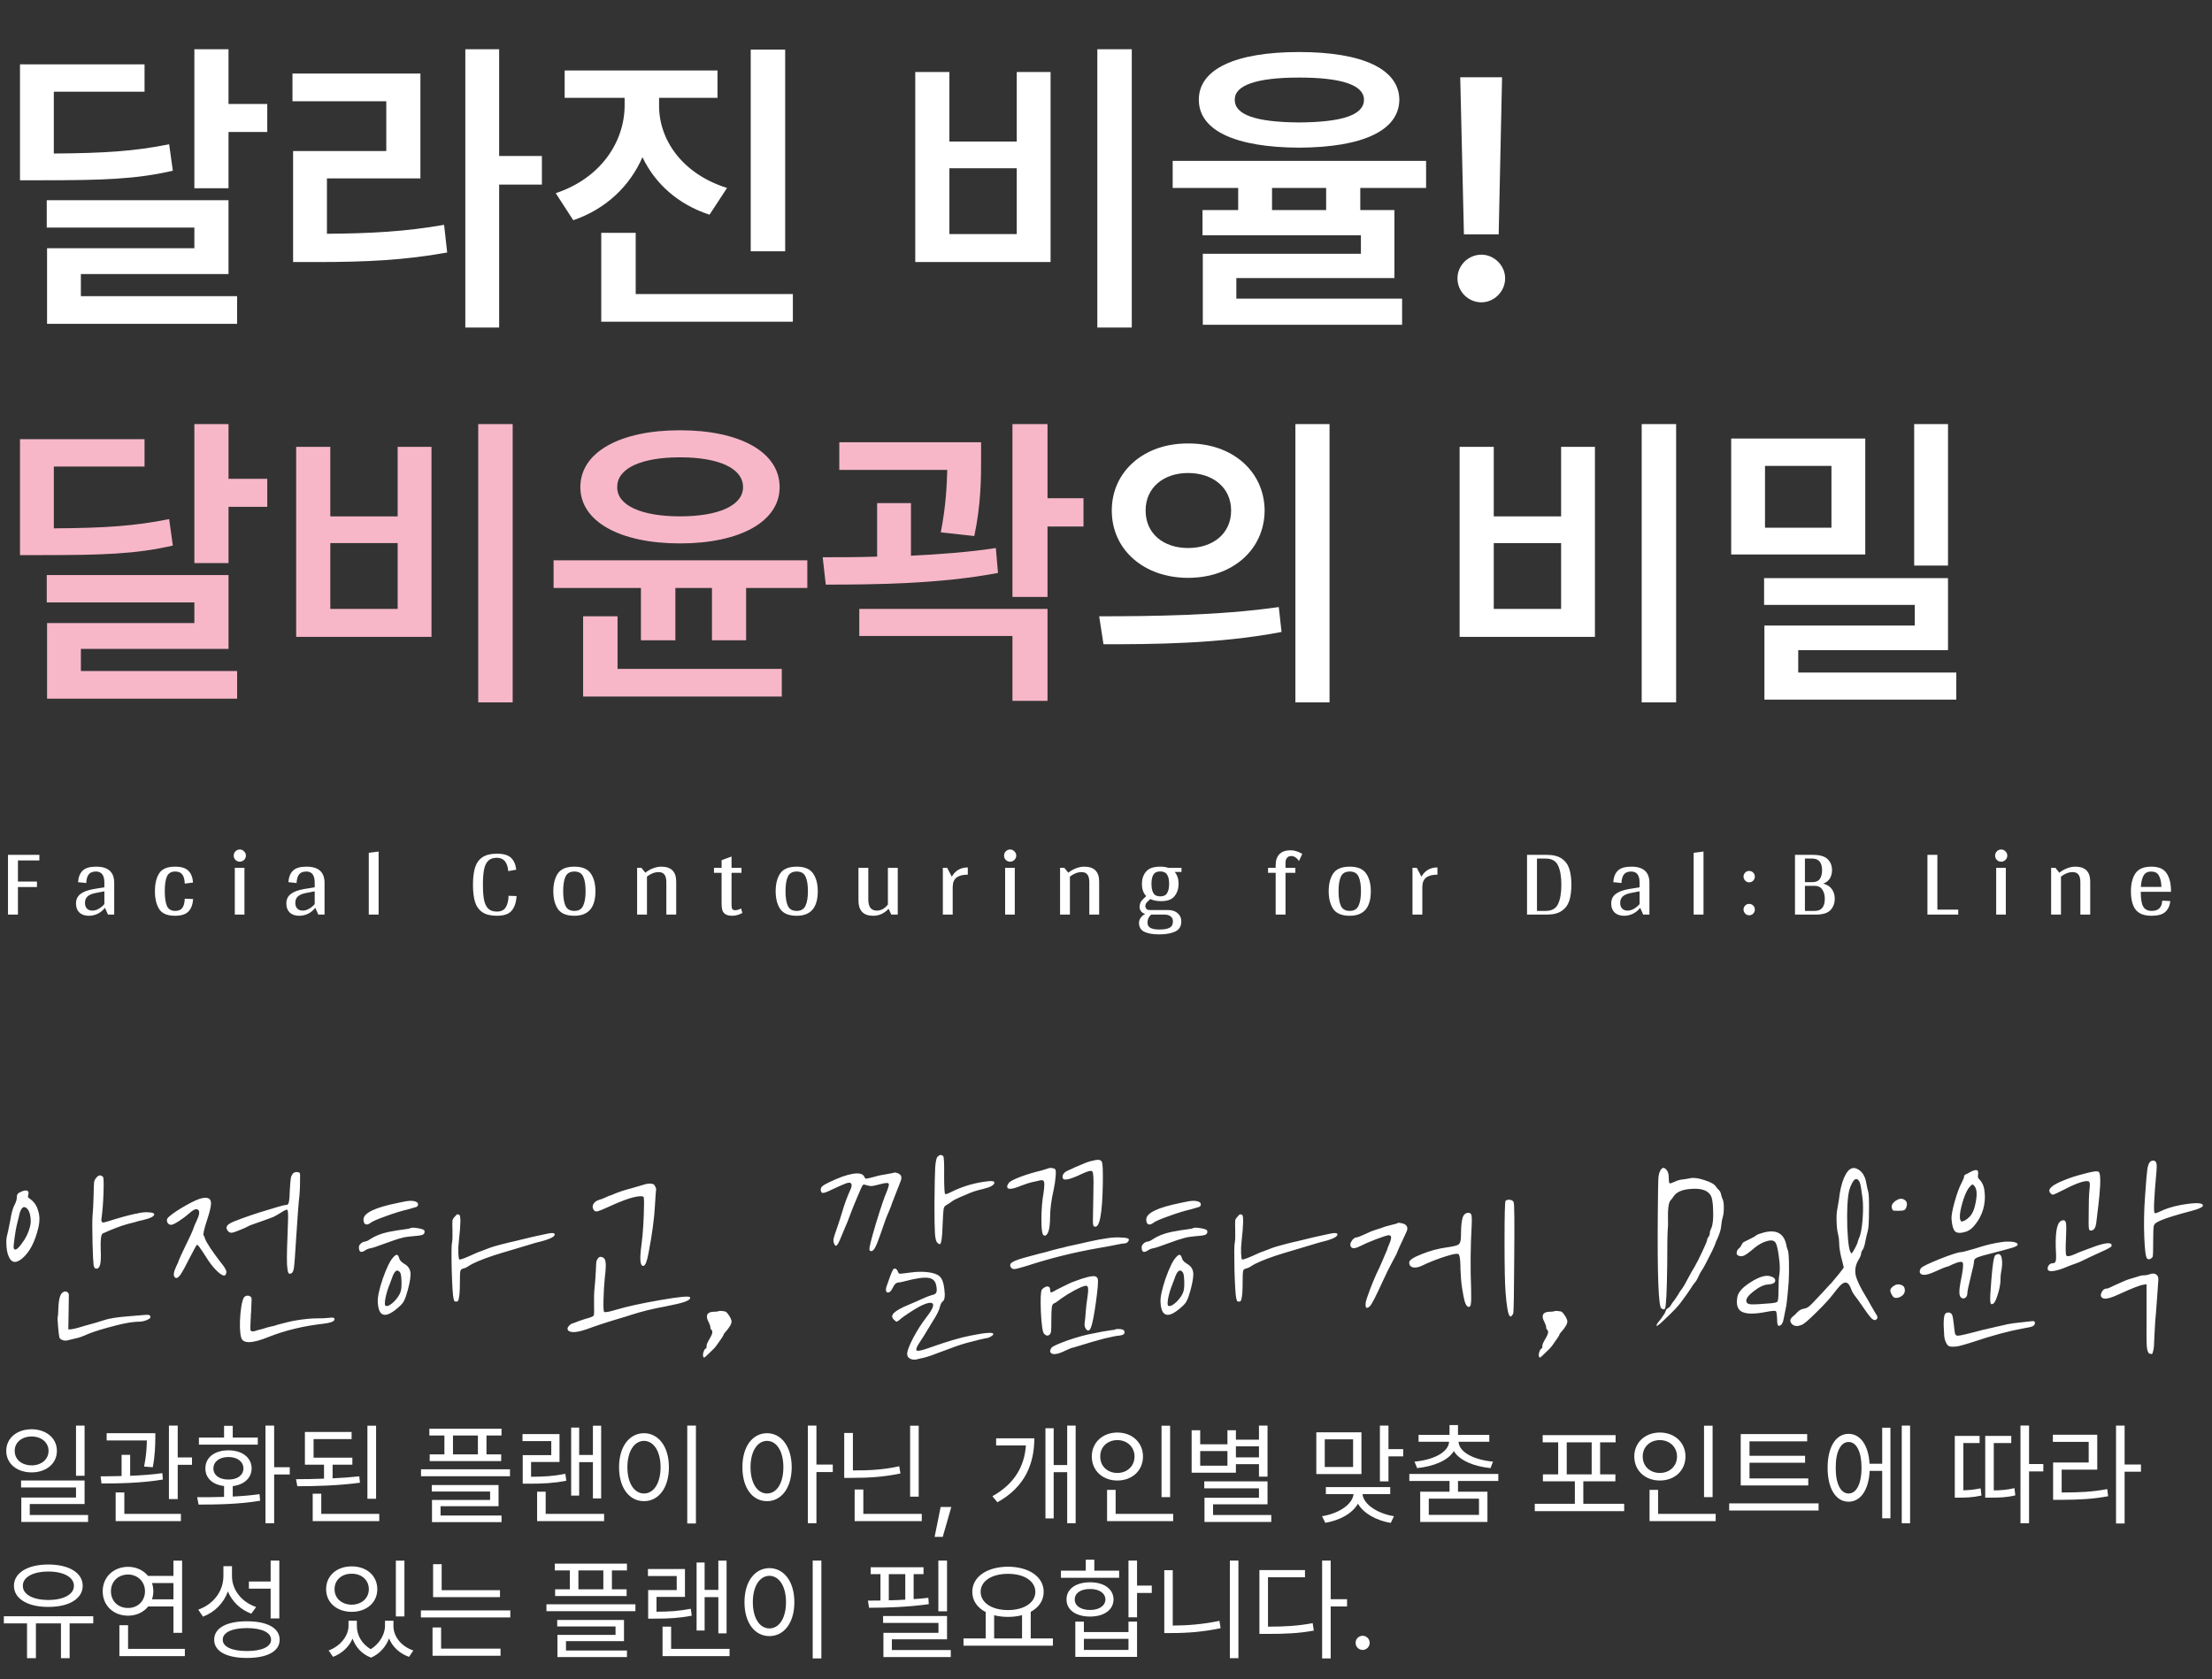
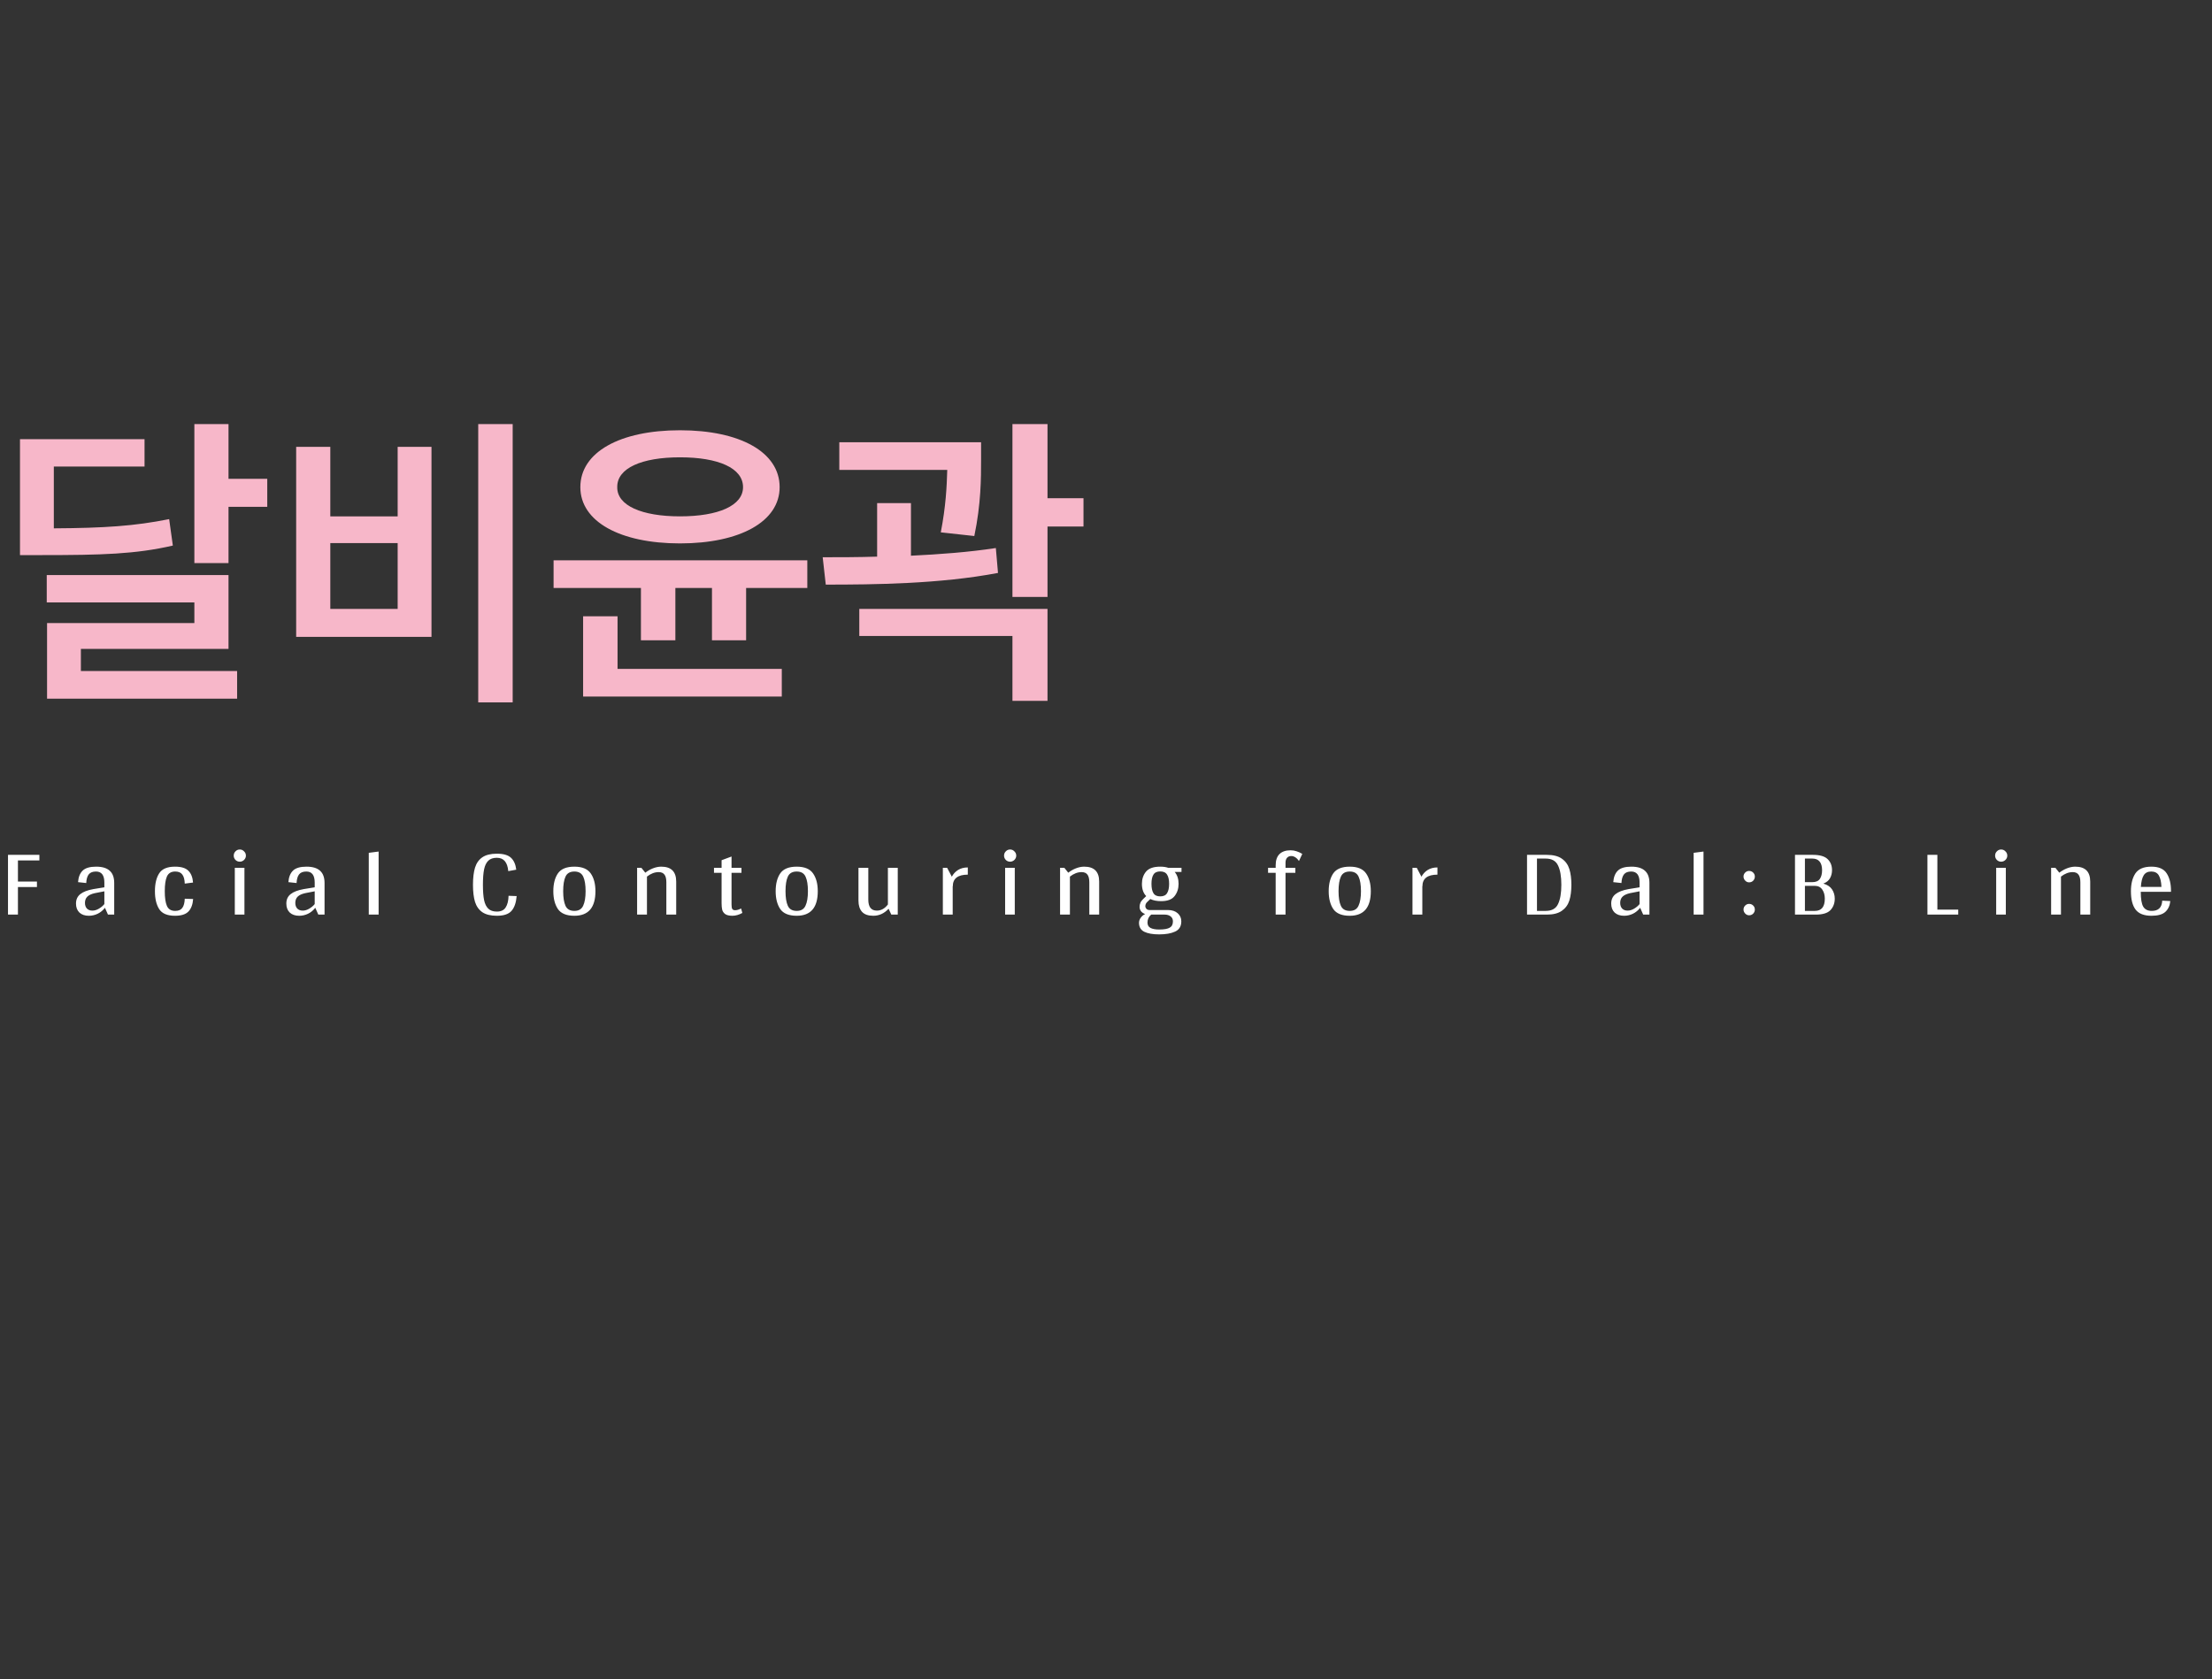
<svg xmlns="http://www.w3.org/2000/svg" width="295" height="224" viewBox="0 0 295 224" fill="none">
  <rect x="0" y="0" width="295" height="224" fill="#333333" stroke="none" />
-   <path d="M19.277 8.582V12.232H7.178V20.477C13.925 20.436 17.965 20.169 22.559 19.246L23.051 22.773C18.088 23.922 13.535 24.045 5.66 24.045H2.666V8.582H19.277ZM30.475 6.572V13.873H35.643V17.605H30.475V25.111H25.922V6.572H30.475ZM30.475 26.711V36.555H10.787V39.508H31.623V43.199H6.275V33.109H25.922V30.361H6.234V26.711H30.475ZM66.568 6.572V20.805H72.269V24.619H66.568V43.691H62.057V6.572H66.568ZM56.068 9.812V23.799H43.6V31.182C49.465 31.141 54.038 30.895 59.227 29.992L59.637 33.684C53.935 34.709 48.85 34.955 42.123 34.955H39.088V20.148H51.516V13.504H39.006V9.812H56.068ZM87.897 14.119C87.897 18.713 91.055 23.225 96.961 25.07L94.623 28.639C90.419 27.265 87.363 24.496 85.682 20.969C84 24.804 80.862 27.859 76.453 29.377L74.115 25.768C80.062 23.799 83.262 19 83.303 14.119V13.053H75.305V9.402H95.689V13.053H87.897V14.119ZM104.713 6.613V33.52H100.119V6.613H104.713ZM105.738 39.221V42.912H80.186V31.059H84.779V39.221H105.738ZM150.938 6.572V43.691H146.344V6.572H150.938ZM126.615 9.607V18.877H135.598V9.607H140.109V34.955H122.062V9.607H126.615ZM126.615 31.223H135.598V22.445H126.615V31.223ZM173.25 6.941C181.699 6.941 186.58 9.197 186.621 13.299C186.58 17.441 181.699 19.656 173.25 19.697C164.801 19.656 159.879 17.441 159.879 13.299C159.879 9.197 164.801 6.941 173.25 6.941ZM173.25 10.346C167.59 10.346 164.637 11.371 164.678 13.299C164.637 15.35 167.59 16.293 173.25 16.334C178.992 16.293 181.904 15.35 181.904 13.299C181.904 11.371 178.992 10.346 173.25 10.346ZM190.189 21.461V25.07H181.412V28.023H185.965V37.088H164.883V39.836H186.99V43.322H160.412V33.848H181.494V31.387H160.371V28.023H165.129V25.07H156.393V21.461H190.189ZM169.641 28.023H176.859V25.07H169.641V28.023ZM200.32 10.305L199.869 31.264H195.234L194.742 10.305H200.32ZM197.572 40.328C195.809 40.328 194.373 38.893 194.373 37.129C194.373 35.406 195.809 33.971 197.572 33.971C199.254 33.971 200.73 35.406 200.73 37.129C200.73 38.893 199.254 40.328 197.572 40.328ZM158.443 59.156C164.309 59.115 168.615 62.848 168.656 68.098C168.615 73.389 164.309 77.08 158.443 77.08C152.619 77.08 148.271 73.389 148.271 68.098C148.271 62.848 152.619 59.115 158.443 59.156ZM158.443 63.094C155.203 63.094 152.783 65.022 152.783 68.098C152.783 71.215 155.203 73.102 158.443 73.102C161.725 73.102 164.186 71.215 164.186 68.098C164.186 65.022 161.725 63.094 158.443 63.094ZM177.311 56.572V93.691H172.758V56.572H177.311ZM146.59 82.207C153.275 82.207 162.545 82.125 170.543 80.977L170.912 84.299C162.586 85.898 153.686 85.939 147.164 85.939L146.59 82.207ZM223.535 56.572V93.691H218.941V56.572H223.535ZM199.213 59.607V68.877H208.195V59.607H212.707V84.955H194.66V59.607H199.213ZM199.213 81.223H208.195V72.445H199.213V81.223ZM248.76 58.5V73.963H230.877V58.5H248.76ZM235.389 62.15V70.394H244.248V62.15H235.389ZM259.793 56.572V75.439H255.281V56.572H259.793ZM259.793 77.121V86.719H239.818V89.713H260.9V93.322H235.307V83.438H255.363V80.689H235.266V77.121H259.793Z" fill="white" />
  <path d="M19.277 58.582V62.232H7.178V70.477C13.925 70.436 17.965 70.169 22.559 69.246L23.051 72.773C18.088 73.922 13.535 74.045 5.66 74.045H2.666V58.582H19.277ZM30.475 56.572V63.873H35.643V67.606H30.475V75.111H25.922V56.572H30.475ZM30.475 76.711V86.555H10.787V89.508H31.623V93.199H6.275V83.109H25.922V80.361H6.234V76.711H30.475ZM68.373 56.572V93.691H63.779V56.572H68.373ZM44.051 59.607V68.877H53.033V59.607H57.545V84.955H39.498V59.607H44.051ZM44.051 81.223H53.033V72.445H44.051V81.223ZM90.686 57.393C98.684 57.393 103.975 60.305 103.975 64.981C103.975 69.574 98.684 72.486 90.686 72.486C82.688 72.486 77.397 69.574 77.397 64.981C77.397 60.305 82.688 57.393 90.686 57.393ZM90.686 61.002C85.6 61.002 82.277 62.438 82.318 64.981C82.277 67.441 85.6 68.877 90.686 68.877C95.812 68.877 99.094 67.441 99.094 64.981C99.094 62.438 95.812 61.002 90.686 61.002ZM107.666 74.742V78.434H99.504V85.406H94.951V78.434H90.07V85.406H85.477V78.434H73.828V74.742H107.666ZM104.262 89.221V92.912H77.766V82.207H82.359V89.221H104.262ZM130.84 58.992V61.33C130.84 63.75 130.84 67.195 129.938 71.502L125.467 71.01C126.144 67.523 126.267 64.878 126.328 62.684H111.932V58.992H130.84ZM121.488 67.113V74.127C125.303 73.942 129.22 73.655 132.809 73.102L133.096 76.424C125.344 77.9 116.566 77.982 110.127 77.982L109.717 74.332C111.891 74.332 114.372 74.332 116.977 74.25V67.113H121.488ZM139.699 56.572V66.457H144.498V70.231H139.699V79.623H135.023V56.572H139.699ZM139.699 81.223V93.486H135.023V84.832H114.598V81.223H139.699Z" fill="#F7B7C9" />
-   <path d="M12.852 157.09C13.147 156.727 13.441 156.693 13.736 156.988C13.827 157.079 13.849 157.793 13.804 159.13C13.759 160.467 13.668 161.612 13.532 162.564C13.487 162.881 13.555 163.051 13.736 163.074C13.895 163.074 14.382 162.938 15.198 162.666C16.105 162.394 16.796 162.201 17.272 162.088C17.363 162.065 17.465 162.043 17.578 162.02C17.714 161.975 17.85 161.941 17.986 161.918C18.122 161.895 18.201 161.884 18.224 161.884C18.836 161.725 19.38 161.669 19.856 161.714C20.332 161.737 20.57 161.827 20.57 161.986C20.57 162.258 20.037 162.519 18.972 162.768C18.7 162.813 18.394 162.893 18.054 163.006C17.714 163.097 17.363 163.187 17 163.278C16.093 163.527 14.994 163.947 13.702 164.536C13.475 164.649 13.385 165.363 13.43 166.678C13.475 167.607 13.453 168.265 13.362 168.65C13.271 169.035 13.101 169.228 12.852 169.228C12.648 169.228 12.523 169.058 12.478 168.718C12.433 168.355 12.387 167.415 12.342 165.896C12.297 164.015 12.297 162.768 12.342 162.156C12.41 161.431 12.455 160.581 12.478 159.606C12.501 158.586 12.523 157.951 12.546 157.702C12.591 157.453 12.693 157.249 12.852 157.09ZM2.992 158.892C3.309 158.779 3.536 158.767 3.672 158.858C3.808 158.926 3.842 159.096 3.774 159.368C3.729 159.527 3.717 159.64 3.74 159.708C3.785 159.753 3.899 159.844 4.08 159.98C4.579 160.343 4.919 160.864 5.1 161.544C5.304 162.201 5.315 162.915 5.134 163.686C4.681 165.635 3.955 167.029 2.958 167.868C2.142 168.548 1.553 168.48 1.19 167.664C1.145 167.573 1.099 167.46 1.054 167.324C0.941 166.961 0.873 166.519 0.85 165.998C0.827 165.477 0.861 165.069 0.952 164.774C1.02 164.525 1.156 163.879 1.36 162.836C1.519 161.839 1.711 161.136 1.938 160.728C2.142 160.343 2.244 160.003 2.244 159.708C2.244 159.504 2.289 159.345 2.38 159.232C2.493 159.119 2.697 159.005 2.992 158.892ZM3.57 161.17C3.411 161.034 3.264 160.989 3.128 161.034C3.015 161.057 2.901 161.181 2.788 161.408C2.675 161.612 2.584 161.907 2.516 162.292C2.471 162.473 2.38 162.836 2.244 163.38C2.153 163.743 2.051 164.332 1.938 165.148C1.825 165.964 1.791 166.417 1.836 166.508C1.972 166.871 2.323 166.667 2.89 165.896C3.411 165.216 3.774 164.491 3.978 163.72C4.114 163.244 4.137 162.757 4.046 162.258C3.978 161.759 3.819 161.397 3.57 161.17ZM8.432 172.356C8.636 172.243 8.817 172.243 8.976 172.356C9.135 172.447 9.203 172.617 9.18 172.866C9.18 173.025 9.169 173.829 9.146 175.28L9.112 177.32H9.452C9.679 177.297 9.996 177.229 10.404 177.116C10.767 177.003 11.073 176.912 11.322 176.844C12.342 176.572 13.158 176.334 13.77 176.13C14.473 175.881 15.572 175.699 17.068 175.586C17.952 175.518 18.632 175.461 19.108 175.416C19.493 175.371 19.743 175.371 19.856 175.416C19.992 175.439 20.06 175.529 20.06 175.688C20.06 175.824 19.89 175.96 19.55 176.096C19.21 176.232 18.881 176.3 18.564 176.3C17.793 176.3 16.751 176.47 15.436 176.81C13.827 177.218 12.603 177.592 11.764 177.932C11.016 178.272 10.438 178.476 10.03 178.544C9.486 178.68 9.157 178.759 9.044 178.782C8.795 178.85 8.557 178.839 8.33 178.748C8.126 178.68 7.99 178.567 7.922 178.408C7.877 178.272 7.82 177.807 7.752 177.014C7.684 176.198 7.661 175.756 7.684 175.688C7.729 175.643 7.763 175.235 7.786 174.464C7.831 173.24 8.047 172.537 8.432 172.356ZM39.164 156.444C39.277 156.376 39.413 156.342 39.572 156.342C39.753 156.342 39.889 156.387 39.98 156.478C40.025 156.523 40.037 156.886 40.014 157.566C40.014 158.246 39.991 158.835 39.946 159.334C39.833 160.263 39.685 162.167 39.504 165.046C39.368 167.313 39.266 168.673 39.198 169.126C39.13 169.579 38.994 169.829 38.79 169.874C38.631 169.942 38.518 169.908 38.45 169.772C38.382 169.636 38.325 169.296 38.28 168.752C38.257 168.185 38.257 167.471 38.28 166.61C38.303 165.726 38.348 164.434 38.416 162.734C38.439 161.895 38.405 161.442 38.314 161.374C38.246 161.306 37.929 161.453 37.362 161.816C36.863 162.133 36.478 162.337 36.206 162.428C36.07 162.473 35.696 162.609 35.084 162.836C34.449 163.063 34.064 163.199 33.928 163.244C33.679 163.335 33.486 163.403 33.35 163.448C33.35 163.448 33.282 163.482 33.146 163.55C33.01 163.618 32.851 163.697 32.67 163.788C32.511 163.856 32.353 163.924 32.194 163.992C31.605 164.241 31.185 164.389 30.936 164.434C30.709 164.457 30.528 164.377 30.392 164.196C30.188 163.947 30.154 163.72 30.29 163.516C30.426 163.312 30.755 163.108 31.276 162.904C32.727 162.337 34.189 161.839 35.662 161.408C35.979 161.317 36.467 161.17 37.124 160.966C37.668 160.807 38.019 160.728 38.178 160.728C38.359 160.728 38.473 160.603 38.518 160.354C38.586 160.105 38.631 159.549 38.654 158.688C38.699 157.917 38.745 157.396 38.79 157.124C38.858 156.829 38.983 156.603 39.164 156.444ZM27.026 159.81C27.661 159.697 28.023 159.844 28.114 160.252C28.205 160.637 28.057 161.408 27.672 162.564C27.219 163.924 27.049 164.672 27.162 164.808C27.23 164.876 27.298 165.035 27.366 165.284C27.434 165.488 27.661 165.885 28.046 166.474C28.431 167.041 28.805 167.562 29.168 168.038C29.644 168.627 29.939 169.035 30.052 169.262C30.188 169.489 30.222 169.693 30.154 169.874C30.041 170.35 29.599 170.203 28.828 169.432C28.352 168.956 27.887 168.344 27.434 167.596C27.026 166.961 26.743 166.542 26.584 166.338C26.425 166.111 26.312 166.021 26.244 166.066C26.199 166.089 25.893 166.644 25.326 167.732C24.737 168.911 24.306 169.693 24.034 170.078C23.762 170.441 23.535 170.554 23.354 170.418C23.082 170.214 23.127 169.727 23.49 168.956C23.717 168.503 23.841 168.208 23.864 168.072C23.909 167.936 24.17 167.369 24.646 166.372C25.303 165.057 25.7 164.185 25.836 163.754C25.927 163.482 26.063 163.165 26.244 162.802C26.607 162.031 26.663 161.555 26.414 161.374C26.187 161.17 25.768 161.351 25.156 161.918C24.793 162.235 24.351 162.564 23.83 162.904C23.331 163.221 23.003 163.38 22.844 163.38C22.572 163.38 22.391 163.255 22.3 163.006C22.209 162.757 22.266 162.541 22.47 162.36C22.969 161.907 23.739 161.385 24.782 160.796C25.825 160.207 26.573 159.878 27.026 159.81ZM32.67 172.934C32.942 172.775 33.191 172.787 33.418 172.968C33.509 173.013 33.554 173.138 33.554 173.342C33.554 173.546 33.531 174.124 33.486 175.076C33.463 175.189 33.452 175.348 33.452 175.552C33.384 176.663 33.373 177.297 33.418 177.456C33.486 177.615 33.713 177.637 34.098 177.524C34.166 177.501 34.223 177.479 34.268 177.456C34.313 177.456 34.495 177.411 34.812 177.32C35.152 177.229 35.413 177.15 35.594 177.082C35.753 177.037 35.934 176.991 36.138 176.946C36.342 176.901 36.501 176.867 36.614 176.844C36.75 176.799 36.841 176.765 36.886 176.742C38.042 176.425 38.903 176.221 39.47 176.13C40.581 175.949 41.521 175.858 42.292 175.858C42.972 175.858 43.493 175.835 43.856 175.79C44.423 175.699 44.672 175.779 44.604 176.028C44.559 176.277 44.071 176.459 43.142 176.572C40.513 176.867 38.099 177.445 35.9 178.306C33.633 179.235 32.387 179.269 32.16 178.408C31.979 177.728 31.945 176.685 32.058 175.28C32.194 173.875 32.398 173.093 32.67 172.934ZM53.884 160.286C54.428 160.173 54.87 160.15 55.21 160.218C55.572 160.286 55.754 160.433 55.754 160.66C55.754 160.819 55.674 160.932 55.516 161C55.38 161.045 55.028 161.147 54.462 161.306C53.578 161.51 52.58 161.816 51.47 162.224C50.382 162.609 49.702 162.904 49.43 163.108C49.18 163.312 48.954 163.38 48.75 163.312C48.568 163.221 48.478 163.006 48.478 162.666C48.478 161.805 50.008 161.068 53.068 160.456C53.385 160.388 53.657 160.331 53.884 160.286ZM61.262 162.054C61.466 162.167 61.443 163.335 61.194 165.556C61.126 166.123 61.103 166.667 61.126 167.188C61.148 167.709 61.194 167.981 61.262 168.004C61.42 168.049 62.134 167.777 63.404 167.188C63.585 167.097 63.846 166.995 64.186 166.882C64.503 166.769 64.741 166.678 64.9 166.61C65.376 166.406 66.112 166.179 67.11 165.93C67.903 165.726 68.379 165.613 68.538 165.59C68.764 165.545 69.184 165.443 69.796 165.284C70.612 165.08 71.348 164.91 72.006 164.774C72.368 164.706 72.742 164.627 73.128 164.536C73.694 164.423 73.978 164.468 73.978 164.672C73.978 165.012 73.15 165.375 71.496 165.76C71.156 165.851 70.249 166.123 68.776 166.576C67.302 167.007 66.294 167.313 65.75 167.494C64.14 168.038 63.052 168.503 62.486 168.888C62.259 169.047 62.044 169.149 61.84 169.194C61.59 169.239 61.443 169.353 61.398 169.534C61.352 169.715 61.33 170.259 61.33 171.166C61.33 171.665 61.318 172.073 61.296 172.39C61.273 172.707 61.239 172.968 61.194 173.172C61.171 173.353 61.126 173.478 61.058 173.546C60.99 173.614 60.899 173.637 60.786 173.614C60.695 173.614 60.627 173.591 60.582 173.546C60.559 173.478 60.525 173.353 60.48 173.172C60.389 172.832 60.31 171.585 60.242 169.432C60.196 167.279 60.208 166.066 60.276 165.794C60.344 165.499 60.366 164.978 60.344 164.23C60.321 163.414 60.321 162.927 60.344 162.768C60.389 162.609 60.491 162.451 60.65 162.292C60.808 162.111 60.91 162.009 60.956 161.986C61.024 161.963 61.126 161.986 61.262 162.054ZM54.666 163.856C54.779 163.743 55.119 163.731 55.686 163.822C56.252 163.913 56.558 164.026 56.604 164.162C56.672 164.411 56.592 164.593 56.366 164.706C56.139 164.797 55.663 164.865 54.938 164.91C54.371 164.955 53.895 165.035 53.51 165.148C53.124 165.239 52.376 165.488 51.266 165.896C50.314 166.259 49.69 166.463 49.396 166.508C49.146 166.553 48.92 166.644 48.716 166.78C48.149 167.165 47.866 167.029 47.866 166.372C47.866 166.213 47.934 166.066 48.07 165.93C48.206 165.771 48.387 165.669 48.614 165.624C48.84 165.601 49.078 165.499 49.328 165.318C50.008 164.865 50.835 164.536 51.81 164.332C52.626 164.173 53.317 164.06 53.884 163.992C54.382 163.924 54.643 163.879 54.666 163.856ZM52.49 167.664C52.694 167.437 52.852 167.347 52.966 167.392C53.079 167.415 53.181 167.596 53.272 167.936C53.362 168.163 53.578 168.378 53.918 168.582C54.394 168.854 54.666 169.228 54.734 169.704C54.802 170.157 54.688 170.939 54.394 172.05C54.212 172.73 54.042 173.217 53.884 173.512C53.748 173.784 53.532 174.045 53.238 174.294C51.447 175.926 50.495 175.733 50.382 173.716C50.336 173.059 50.563 171.993 51.062 170.52C51.583 169.047 52.059 168.095 52.49 167.664ZM53.34 169.704C52.954 169.228 52.592 169.511 52.252 170.554C52.07 171.053 51.968 171.325 51.946 171.37C51.719 171.914 51.538 172.515 51.402 173.172C51.288 173.807 51.3 174.147 51.436 174.192C51.685 174.283 52.048 174.101 52.524 173.648C53 173.172 53.306 172.707 53.442 172.254C53.532 171.937 53.566 171.472 53.544 170.86C53.521 170.225 53.453 169.84 53.34 169.704ZM86.026 157.974C86.434 157.861 86.785 157.849 87.08 157.94C87.193 157.963 87.295 158.076 87.386 158.28C87.499 158.484 87.533 158.654 87.488 158.79C87.465 158.881 87.42 159.527 87.352 160.728C87.261 162.496 86.978 164.615 86.502 167.086C86.298 168.219 86.071 168.809 85.822 168.854C85.368 168.945 85.278 168.004 85.55 166.032C85.754 164.491 85.867 162.677 85.89 160.592C85.89 160.093 85.879 159.81 85.856 159.742C85.833 159.651 85.754 159.595 85.618 159.572C84.825 159.504 83.351 159.969 81.198 160.966C80.45 161.306 79.951 161.51 79.702 161.578C79.453 161.623 79.282 161.567 79.192 161.408C79.01 161.159 78.988 160.898 79.124 160.626C79.282 160.354 79.543 160.161 79.906 160.048C80.178 159.98 80.472 159.867 80.79 159.708C81.13 159.549 81.323 159.47 81.368 159.47C81.413 159.47 81.561 159.413 81.81 159.3C82.49 159.005 83.317 158.733 84.292 158.484C85.085 158.257 85.663 158.087 86.026 157.974ZM79.736 167.868C79.872 167.687 80.031 167.619 80.212 167.664C80.529 167.732 80.71 167.947 80.756 168.31C80.824 168.673 80.79 169.398 80.654 170.486C80.563 171.415 80.507 172.401 80.484 173.444C80.461 174.464 80.495 174.985 80.586 175.008C80.767 175.076 81.3 174.974 82.184 174.702C83.635 174.271 85.606 173.841 88.1 173.41C90.593 172.979 91.897 172.855 92.01 173.036C92.123 173.24 91.897 173.444 91.33 173.648C90.808 173.829 89.959 174.033 88.78 174.26C87.125 174.555 85.561 174.94 84.088 175.416C83.77 175.529 83.294 175.677 82.66 175.858C81.05 176.334 79.566 176.821 78.206 177.32C77.481 177.569 76.891 177.694 76.438 177.694C75.984 177.671 75.735 177.535 75.69 177.286C75.667 177.173 75.724 177.037 75.86 176.878C76.019 176.697 76.177 176.583 76.336 176.538C76.495 176.493 76.8 176.379 77.254 176.198C77.775 176.017 78.206 175.881 78.546 175.79C78.931 175.677 79.147 175.563 79.192 175.45C79.237 175.337 79.249 174.895 79.226 174.124C79.203 173.172 79.226 172.39 79.294 171.778C79.362 171.166 79.418 170.407 79.464 169.5C79.487 168.865 79.509 168.469 79.532 168.31C79.555 168.151 79.623 168.004 79.736 167.868ZM95.826 174.906C95.917 174.838 96.212 174.849 96.71 174.94C96.846 174.985 97.005 175.144 97.186 175.416C97.368 175.665 97.492 175.926 97.56 176.198C97.606 176.538 97.311 177.059 96.676 177.762C96.563 177.875 96.506 177.966 96.506 178.034C96.506 178.079 96.416 178.238 96.234 178.51C95.962 178.895 95.747 179.201 95.588 179.428C95.362 179.745 95.033 180.097 94.602 180.482C94.194 180.89 93.956 181.094 93.888 181.094C93.798 181.026 93.752 180.901 93.752 180.72C93.752 180.561 93.798 180.38 93.888 180.176C93.979 179.972 94.07 179.87 94.16 179.87C94.206 179.87 94.228 179.779 94.228 179.598C94.228 179.417 94.285 179.224 94.398 179.02C94.421 178.952 94.534 178.748 94.738 178.408C95.033 177.887 95.078 177.547 94.874 177.388C94.784 177.297 94.738 177.184 94.738 177.048C94.738 176.889 94.659 176.651 94.5 176.334C94.274 175.926 94.217 175.597 94.33 175.348C94.466 175.099 94.761 174.974 95.214 174.974C95.509 174.974 95.713 174.951 95.826 174.906ZM125.029 154.302C125.279 154.03 125.528 153.996 125.777 154.2C125.891 154.268 125.936 155.141 125.913 156.818C125.913 158.359 125.959 159.175 126.049 159.266C126.117 159.334 126.389 159.243 126.865 158.994C128.429 158.223 130.073 157.747 131.795 157.566C132.385 157.498 132.657 157.577 132.611 157.804C132.521 158.121 132.033 158.382 131.149 158.586C130.265 158.79 129.563 159.017 129.041 159.266C128.747 159.402 128.373 159.561 127.919 159.742C127.489 159.923 127.137 160.116 126.865 160.32C126.593 160.524 126.367 160.671 126.185 160.762C126.004 160.853 125.891 161.023 125.845 161.272C125.8 161.521 125.755 162.224 125.709 163.38C125.664 165.08 125.539 165.941 125.335 165.964C125.245 165.964 125.131 165.896 124.995 165.76C124.837 165.601 124.735 165.193 124.689 164.536C124.644 163.879 124.621 162.564 124.621 160.592C124.644 158.076 124.678 156.433 124.723 155.662C124.791 154.891 124.893 154.438 125.029 154.302ZM119.283 156.41C119.329 156.387 119.431 156.399 119.589 156.444C119.748 156.489 119.884 156.557 119.997 156.648C120.269 156.852 120.281 157.226 120.031 157.77C119.918 158.065 119.691 158.643 119.351 159.504C119.011 160.365 118.841 160.819 118.841 160.864C118.841 160.887 118.751 161.113 118.569 161.544C118.252 162.247 117.901 163.187 117.515 164.366C117.198 165.295 116.937 165.964 116.733 166.372C116.529 166.757 116.337 166.927 116.155 166.882C116.019 166.882 115.951 166.803 115.951 166.644C115.906 166.44 116.201 165.273 116.835 163.142C117.493 160.989 117.98 159.561 118.297 158.858C118.411 158.563 118.49 158.314 118.535 158.11C118.581 157.883 118.479 157.781 118.229 157.804C118.048 157.804 117.753 157.861 117.345 157.974C116.801 158.11 116.439 158.189 116.257 158.212C116.076 158.212 115.861 158.178 115.611 158.11C115.407 158.042 115.271 158.008 115.203 158.008C115.158 158.008 115.101 158.042 115.033 158.11C114.965 158.201 114.727 158.733 114.319 159.708C113.911 160.66 113.571 161.51 113.299 162.258C113.095 162.825 112.903 163.301 112.721 163.686C112.472 164.298 112.302 164.706 112.211 164.91C111.894 165.726 111.656 166.145 111.497 166.168C111.407 166.168 111.327 166.089 111.259 165.93C111.169 165.749 111.135 165.533 111.157 165.284C111.203 165.035 111.35 164.57 111.599 163.89C111.871 163.097 112.109 162.36 112.313 161.68C112.608 160.66 112.959 159.697 113.367 158.79C113.594 158.337 113.639 158.031 113.503 157.872C113.39 157.713 113.118 157.725 112.687 157.906C112.279 158.065 111.645 158.348 110.783 158.756C110.285 159.005 109.933 159.13 109.729 159.13C109.548 159.107 109.457 158.96 109.457 158.688C109.457 158.507 109.525 158.359 109.661 158.246C109.797 158.11 110.103 157.929 110.579 157.702C111.849 157.09 112.891 156.716 113.707 156.58C114.546 156.444 115.056 156.557 115.237 156.92C115.328 157.124 115.419 157.226 115.509 157.226C115.6 157.226 115.951 157.147 116.563 156.988C117.085 156.829 117.663 156.705 118.297 156.614C118.932 156.501 119.261 156.433 119.283 156.41ZM119.079 169.398C119.17 169.239 119.272 169.183 119.385 169.228C119.521 169.251 119.635 169.364 119.725 169.568C119.793 169.772 119.884 169.885 119.997 169.908C120.133 169.908 120.621 169.851 121.459 169.738C122.298 169.625 123.069 169.613 123.771 169.704C124.497 169.795 125.007 169.976 125.301 170.248C125.641 170.543 125.857 171.132 125.947 172.016C126.061 172.9 125.981 173.433 125.709 173.614C125.573 173.705 125.46 173.92 125.369 174.26C125.279 174.713 124.95 175.382 124.383 176.266C124.089 176.742 123.805 177.207 123.533 177.66C123.397 177.909 123.125 178.34 122.717 178.952C122.196 179.723 122.071 180.131 122.343 180.176C122.57 180.221 123.182 180.063 124.179 179.7C126.355 178.929 128.089 178.419 129.381 178.17C131.399 177.762 132.43 177.683 132.475 177.932C132.475 178.045 132.351 178.17 132.101 178.306C131.852 178.442 131.637 178.51 131.455 178.51C131.365 178.51 130.492 178.725 128.837 179.156C128.044 179.383 127.001 179.745 125.709 180.244C124.485 180.72 123.669 181.003 123.261 181.094C122.876 181.185 122.627 181.241 122.513 181.264C122.105 181.4 121.743 181.4 121.425 181.264C121.131 181.128 120.983 180.913 120.983 180.618C120.983 180.21 121.255 179.485 121.799 178.442C122.343 177.422 122.933 176.504 123.567 175.688C124.519 174.464 124.701 173.829 124.111 173.784C123.567 173.761 122.581 174.226 121.153 175.178C120.541 175.586 120.145 175.881 119.963 176.062C119.782 176.198 119.657 176.277 119.589 176.3C119.521 176.3 119.408 176.221 119.249 176.062C119.091 175.926 119 175.779 118.977 175.62C118.977 175.461 119.057 175.303 119.215 175.144C119.374 174.985 119.612 174.815 119.929 174.634C120.247 174.453 120.655 174.26 121.153 174.056C121.856 173.761 122.502 173.478 123.091 173.206C123.545 173.002 123.93 172.855 124.247 172.764C124.587 172.696 124.791 172.583 124.859 172.424C124.95 172.243 124.95 171.925 124.859 171.472C124.746 170.86 124.383 170.52 123.771 170.452C123.182 170.361 122.117 170.52 120.575 170.928C120.235 171.019 120.009 171.064 119.895 171.064C119.555 171.064 119.283 171.291 119.079 171.744C118.83 172.265 118.581 172.481 118.331 172.39C118.15 172.322 118.105 172.095 118.195 171.71C118.286 171.438 118.433 171.019 118.637 170.452C118.841 169.885 118.989 169.534 119.079 169.398ZM146.091 154.744C146.589 154.653 146.884 154.755 146.975 155.05C147.065 155.322 147.099 156.274 147.077 157.906C147.009 161.918 146.646 163.822 145.989 163.618C145.966 163.618 145.932 163.607 145.887 163.584C145.796 163.516 145.751 163.278 145.751 162.87C145.751 162.462 145.773 161.181 145.819 159.028C145.819 158.96 145.819 158.869 145.819 158.756C145.864 157.283 145.819 156.455 145.683 156.274C145.569 156.093 145.105 156.195 144.289 156.58C144.221 156.603 144.175 156.625 144.153 156.648C142.657 157.351 141.852 157.521 141.739 157.158C141.716 157.113 141.705 157.056 141.705 156.988C141.705 156.625 141.965 156.331 142.487 156.104C142.577 156.059 142.713 156.002 142.895 155.934C143.099 155.843 143.235 155.775 143.303 155.73C144.051 155.413 144.595 155.186 144.935 155.05C145.161 154.959 145.547 154.857 146.091 154.744ZM139.767 155.866C139.88 155.798 140.039 155.775 140.243 155.798C140.469 155.821 140.628 155.877 140.719 155.968C140.809 156.036 140.832 156.353 140.787 156.92C140.741 157.487 140.651 158.087 140.515 158.722C140.197 160.105 140.039 161.374 140.039 162.53C140.016 163.89 139.812 164.649 139.427 164.808C139.313 164.853 139.211 164.819 139.121 164.706C138.962 164.547 138.883 163.811 138.883 162.496C138.905 161.181 138.996 160.093 139.155 159.232C139.291 158.325 139.313 157.781 139.223 157.6C139.155 157.396 138.871 157.373 138.373 157.532C138.191 157.577 137.931 157.634 137.591 157.702C137.273 157.77 136.82 157.917 136.231 158.144C134.916 158.688 134.281 158.722 134.327 158.246C134.327 158.133 134.395 157.985 134.531 157.804C134.667 157.6 135.177 157.328 136.061 156.988C136.967 156.648 137.908 156.365 138.883 156.138C139.359 156.002 139.653 155.911 139.767 155.866ZM147.791 165.148C148.425 165.057 149.037 165.035 149.627 165.08C150.216 165.103 150.522 165.182 150.545 165.318C150.567 165.431 150.511 165.556 150.375 165.692C150.261 165.805 150.114 165.862 149.933 165.862C149.797 165.862 149.457 165.919 148.913 166.032C148.165 166.191 147.371 166.338 146.533 166.474C143.269 167.041 140.073 167.834 136.945 168.854C136.854 168.877 136.661 168.933 136.367 169.024C135.913 169.137 135.664 169.205 135.619 169.228C135.211 169.341 134.939 169.273 134.803 169.024C134.644 168.752 134.723 168.525 135.041 168.344C135.381 168.14 136.072 167.902 137.115 167.63C138.361 167.29 139.143 167.086 139.461 167.018C139.982 166.859 140.571 166.701 141.229 166.542C141.75 166.429 142.113 166.338 142.317 166.27C142.883 166.157 143.405 166.043 143.881 165.93C144.81 165.726 145.309 165.613 145.377 165.59C146.193 165.409 146.997 165.261 147.791 165.148ZM145.037 170.35C145.513 170.237 145.841 170.203 146.023 170.248C146.204 170.271 146.329 170.384 146.397 170.588C146.487 170.837 146.408 171.869 146.159 173.682C145.909 175.473 145.683 176.617 145.479 177.116C145.297 177.524 145.093 177.592 144.867 177.32C144.663 177.093 144.595 176.776 144.663 176.368C144.708 176.141 144.753 175.665 144.799 174.94C144.867 174.169 144.935 173.591 145.003 173.206C145.048 172.866 145.082 172.594 145.105 172.39C145.127 172.163 145.127 171.982 145.105 171.846C145.105 171.71 145.071 171.619 145.003 171.574C144.957 171.529 144.889 171.506 144.799 171.506C144.549 171.529 144.073 171.721 143.371 172.084C142.691 172.447 142.113 172.798 141.637 173.138C141.047 173.591 140.696 173.829 140.583 173.852C140.424 173.897 140.322 174.067 140.277 174.362C140.231 174.657 140.209 175.246 140.209 176.13C140.209 176.923 140.197 177.411 140.175 177.592C140.152 177.773 140.095 177.909 140.005 178C139.778 178.227 139.529 178.204 139.257 177.932C139.053 177.751 138.905 176.776 138.815 175.008C138.747 173.24 138.792 172.243 138.951 172.016C139.087 171.857 139.234 171.744 139.393 171.676C139.574 171.585 139.721 171.574 139.835 171.642C139.971 171.687 140.039 171.789 140.039 171.948C140.039 172.152 140.061 172.288 140.107 172.356C140.175 172.401 140.277 172.39 140.413 172.322C140.617 172.186 141.047 171.959 141.705 171.642C142.385 171.302 142.815 171.098 142.997 171.03C143.563 170.826 143.971 170.679 144.221 170.588C144.311 170.565 144.583 170.486 145.037 170.35ZM148.063 177.456C148.516 177.411 148.754 177.365 148.777 177.32C148.822 177.275 149.015 177.263 149.355 177.286C149.763 177.309 149.967 177.445 149.967 177.694C149.989 177.943 149.797 178.091 149.389 178.136C149.321 178.159 149.253 178.17 149.185 178.17C148.981 178.17 148.346 178.295 147.281 178.544C146.238 178.816 144.957 179.19 143.439 179.666C143.257 179.734 143.121 179.768 143.031 179.768C142.963 179.768 142.611 179.915 141.977 180.21C140.979 180.686 140.356 180.754 140.107 180.414C139.993 180.278 140.039 180.063 140.243 179.768C140.379 179.587 141.104 179.258 142.419 178.782C143.756 178.329 144.889 178.023 145.819 177.864C146 177.819 146.227 177.773 146.499 177.728C146.793 177.66 146.963 177.626 147.009 177.626C147.711 177.513 148.063 177.456 148.063 177.456ZM158.274 160.286C158.818 160.173 159.26 160.15 159.6 160.218C159.963 160.286 160.144 160.433 160.144 160.66C160.144 160.819 160.065 160.932 159.906 161C159.77 161.045 159.419 161.147 158.852 161.306C157.968 161.51 156.971 161.816 155.86 162.224C154.772 162.609 154.092 162.904 153.82 163.108C153.571 163.312 153.344 163.38 153.14 163.312C152.959 163.221 152.868 163.006 152.868 162.666C152.868 161.805 154.398 161.068 157.458 160.456C157.776 160.388 158.048 160.331 158.274 160.286ZM165.652 162.054C165.856 162.167 165.834 163.335 165.584 165.556C165.516 166.123 165.494 166.667 165.516 167.188C165.539 167.709 165.584 167.981 165.652 168.004C165.811 168.049 166.525 167.777 167.794 167.188C167.976 167.097 168.236 166.995 168.576 166.882C168.894 166.769 169.132 166.678 169.29 166.61C169.766 166.406 170.503 166.179 171.5 165.93C172.294 165.726 172.77 165.613 172.928 165.59C173.155 165.545 173.574 165.443 174.186 165.284C175.002 165.08 175.739 164.91 176.396 164.774C176.759 164.706 177.133 164.627 177.518 164.536C178.085 164.423 178.368 164.468 178.368 164.672C178.368 165.012 177.541 165.375 175.886 165.76C175.546 165.851 174.64 166.123 173.166 166.576C171.693 167.007 170.684 167.313 170.14 167.494C168.531 168.038 167.443 168.503 166.876 168.888C166.65 169.047 166.434 169.149 166.23 169.194C165.981 169.239 165.834 169.353 165.788 169.534C165.743 169.715 165.72 170.259 165.72 171.166C165.72 171.665 165.709 172.073 165.686 172.39C165.664 172.707 165.63 172.968 165.584 173.172C165.562 173.353 165.516 173.478 165.448 173.546C165.38 173.614 165.29 173.637 165.176 173.614C165.086 173.614 165.018 173.591 164.972 173.546C164.95 173.478 164.916 173.353 164.87 173.172C164.78 172.832 164.7 171.585 164.632 169.432C164.587 167.279 164.598 166.066 164.666 165.794C164.734 165.499 164.757 164.978 164.734 164.23C164.712 163.414 164.712 162.927 164.734 162.768C164.78 162.609 164.882 162.451 165.04 162.292C165.199 162.111 165.301 162.009 165.346 161.986C165.414 161.963 165.516 161.986 165.652 162.054ZM159.056 163.856C159.17 163.743 159.51 163.731 160.076 163.822C160.643 163.913 160.949 164.026 160.994 164.162C161.062 164.411 160.983 164.593 160.756 164.706C160.53 164.797 160.054 164.865 159.328 164.91C158.762 164.955 158.286 165.035 157.9 165.148C157.515 165.239 156.767 165.488 155.656 165.896C154.704 166.259 154.081 166.463 153.786 166.508C153.537 166.553 153.31 166.644 153.106 166.78C152.54 167.165 152.256 167.029 152.256 166.372C152.256 166.213 152.324 166.066 152.46 165.93C152.596 165.771 152.778 165.669 153.004 165.624C153.231 165.601 153.469 165.499 153.718 165.318C154.398 164.865 155.226 164.536 156.2 164.332C157.016 164.173 157.708 164.06 158.274 163.992C158.773 163.924 159.034 163.879 159.056 163.856ZM156.88 167.664C157.084 167.437 157.243 167.347 157.356 167.392C157.47 167.415 157.572 167.596 157.662 167.936C157.753 168.163 157.968 168.378 158.308 168.582C158.784 168.854 159.056 169.228 159.124 169.704C159.192 170.157 159.079 170.939 158.784 172.05C158.603 172.73 158.433 173.217 158.274 173.512C158.138 173.784 157.923 174.045 157.628 174.294C155.838 175.926 154.886 175.733 154.772 173.716C154.727 173.059 154.954 171.993 155.452 170.52C155.974 169.047 156.45 168.095 156.88 167.664ZM157.73 169.704C157.345 169.228 156.982 169.511 156.642 170.554C156.461 171.053 156.359 171.325 156.336 171.37C156.11 171.914 155.928 172.515 155.792 173.172C155.679 173.807 155.69 174.147 155.826 174.192C156.076 174.283 156.438 174.101 156.914 173.648C157.39 173.172 157.696 172.707 157.832 172.254C157.923 171.937 157.957 171.472 157.934 170.86C157.912 170.225 157.844 169.84 157.73 169.704ZM200.786 160.184C200.922 160.048 201.126 160.003 201.398 160.048C201.67 160.093 201.829 160.207 201.874 160.388C201.965 160.637 201.988 163.131 201.942 167.868C201.92 172.583 201.874 175.031 201.806 175.212C201.466 175.915 201.206 175.677 201.024 174.498C200.934 173.977 200.854 173.263 200.786 172.356C200.696 171.291 200.65 169.024 200.65 165.556C200.65 162.088 200.696 160.297 200.786 160.184ZM195.278 162.02C195.437 161.861 195.607 161.782 195.788 161.782C195.97 161.759 196.106 161.827 196.196 161.986C196.287 162.122 196.31 162.643 196.264 163.55C196.106 166.293 196.083 169.126 196.196 172.05C196.219 172.979 196.208 173.591 196.162 173.886C196.14 174.158 196.06 174.305 195.924 174.328C195.607 174.373 195.358 173.897 195.176 172.9C195.108 172.492 195.04 172.095 194.972 171.71C194.882 171.143 194.814 170.316 194.768 169.228C194.768 169.137 194.768 169.013 194.768 168.854C194.746 167.902 194.655 167.381 194.496 167.29C194.338 167.177 193.805 167.267 192.898 167.562C192.762 167.607 192.649 167.641 192.558 167.664C191.47 168.027 190.507 168.412 189.668 168.82C189.192 169.047 188.784 169.126 188.444 169.058C188.104 168.967 187.934 168.752 187.934 168.412C187.934 168.095 188.49 167.721 189.6 167.29C190.711 166.837 191.867 166.531 193.068 166.372C193.862 166.259 194.349 166.134 194.53 165.998C194.734 165.839 194.836 165.477 194.836 164.91C194.836 163.278 194.984 162.315 195.278 162.02ZM186.404 163.142C186.45 163.097 186.586 163.097 186.812 163.142C187.062 163.187 187.243 163.244 187.356 163.312C187.696 163.539 187.776 163.856 187.594 164.264C186.756 166.055 186.336 166.984 186.336 167.052C186.336 167.097 186.121 167.517 185.69 168.31C185.282 169.058 184.852 169.931 184.398 170.928C183.514 172.877 182.948 173.977 182.698 174.226C182.336 174.566 182.143 174.532 182.12 174.124C182.098 173.897 182.154 173.58 182.29 173.172C182.789 171.699 183.356 170.316 183.99 169.024C184.262 168.412 184.398 168.106 184.398 168.106C184.398 168.083 184.478 167.891 184.636 167.528C184.84 167.075 184.954 166.814 184.976 166.746C185.022 166.542 185.124 166.27 185.282 165.93C185.464 165.499 185.543 165.193 185.52 165.012C185.498 164.831 185.373 164.751 185.146 164.774C184.942 164.797 184.387 164.978 183.48 165.318C182.596 165.658 181.916 165.953 181.44 166.202C180.783 166.542 180.364 166.587 180.182 166.338C180.024 166.134 180.046 165.873 180.25 165.556C180.454 165.216 180.704 165.046 180.998 165.046C181.066 165.046 181.406 164.91 182.018 164.638C182.63 164.343 183.061 164.162 183.31 164.094C183.582 164.003 183.866 163.913 184.16 163.822C184.478 163.686 184.92 163.55 185.486 163.414C186.076 163.278 186.382 163.187 186.404 163.142ZM207.289 174.906C207.38 174.838 207.675 174.849 208.173 174.94C208.309 174.985 208.468 175.144 208.649 175.416C208.831 175.665 208.955 175.926 209.023 176.198C209.069 176.538 208.774 177.059 208.139 177.762C208.026 177.875 207.969 177.966 207.969 178.034C207.969 178.079 207.879 178.238 207.697 178.51C207.425 178.895 207.21 179.201 207.051 179.428C206.825 179.745 206.496 180.097 206.065 180.482C205.657 180.89 205.419 181.094 205.351 181.094C205.261 181.026 205.215 180.901 205.215 180.72C205.215 180.561 205.261 180.38 205.351 180.176C205.442 179.972 205.533 179.87 205.623 179.87C205.669 179.87 205.691 179.779 205.691 179.598C205.691 179.417 205.748 179.224 205.861 179.02C205.884 178.952 205.997 178.748 206.201 178.408C206.496 177.887 206.541 177.547 206.337 177.388C206.247 177.297 206.201 177.184 206.201 177.048C206.201 176.889 206.122 176.651 205.963 176.334C205.737 175.926 205.68 175.597 205.793 175.348C205.929 175.099 206.224 174.974 206.677 174.974C206.972 174.974 207.176 174.951 207.289 174.906ZM221.396 156.206C221.623 155.73 221.895 155.662 222.212 156.002C222.439 156.229 222.552 156.591 222.552 157.09C222.552 157.521 222.586 157.77 222.654 157.838C222.722 157.883 222.949 157.815 223.334 157.634C223.72 157.453 224.082 157.351 224.422 157.328C224.785 157.283 225.125 157.226 225.442 157.158C225.918 157.067 226.553 157.158 227.346 157.43C228.14 157.679 228.638 157.963 228.842 158.28C228.978 158.484 229.114 158.643 229.25 158.756C229.386 158.892 229.477 159.073 229.522 159.3C229.568 159.527 229.636 159.742 229.726 159.946C229.84 160.15 229.896 160.524 229.896 161.068C229.896 161.612 229.851 162.031 229.76 162.326C229.67 162.598 229.602 162.961 229.556 163.414C229.534 163.913 229.352 164.536 229.012 165.284C228.876 165.556 228.797 165.749 228.774 165.862C228.752 165.953 228.604 166.293 228.332 166.882C228.332 166.882 228.06 167.415 227.516 168.48C227.222 169.047 227.018 169.398 226.904 169.534C226.768 169.738 226.632 169.999 226.496 170.316C226.36 170.633 226.202 170.894 226.02 171.098C225.862 171.279 225.703 171.506 225.544 171.778C225.386 172.027 225.17 172.345 224.898 172.73C224.49 173.274 224.241 173.614 224.15 173.75C223.856 174.181 223.119 174.951 221.94 176.062C221.215 176.765 220.875 177.003 220.92 176.776C220.943 176.64 221.147 176.345 221.532 175.892C221.895 175.393 222.099 175.053 222.144 174.872C222.19 174.691 222.292 174.566 222.45 174.498C222.632 174.385 222.768 174.237 222.858 174.056C222.972 173.852 223.119 173.648 223.3 173.444C223.459 173.217 223.64 172.945 223.844 172.628C223.98 172.356 224.105 172.163 224.218 172.05C224.468 171.733 224.83 171.109 225.306 170.18C225.51 169.795 225.726 169.421 225.952 169.058C226.27 168.514 226.632 167.8 227.04 166.916C227.471 166.009 227.686 165.477 227.686 165.318C227.686 165.227 227.743 165.114 227.856 164.978C227.97 164.819 228.026 164.649 228.026 164.468C228.026 164.309 228.094 164.094 228.23 163.822C228.434 163.346 228.514 162.553 228.468 161.442C228.446 160.331 228.31 159.629 228.06 159.334C227.63 158.745 226.802 158.495 225.578 158.586C224.354 158.654 223.55 159.005 223.164 159.64C223.051 159.821 222.926 159.98 222.79 160.116C222.518 160.411 222.405 161.34 222.45 162.904C222.473 163.153 222.462 163.516 222.416 163.992C222.371 164.559 222.348 166.077 222.348 168.548C222.303 172.311 222.201 174.317 222.042 174.566C221.974 174.702 221.816 174.691 221.566 174.532C221.181 174.283 221.022 170.078 221.09 161.918C221.113 159.334 221.136 157.804 221.158 157.328C221.181 156.829 221.26 156.455 221.396 156.206ZM235.25 164.4C236.95 163.969 237.947 164.547 238.242 166.134C238.287 166.361 238.344 166.553 238.412 166.712C238.502 166.893 238.559 167.449 238.582 168.378C238.604 169.307 238.593 170.169 238.548 170.962C238.389 172.979 238.253 174.192 238.14 174.6C238.072 174.895 237.992 175.291 237.902 175.79C237.811 176.402 237.618 176.753 237.324 176.844C237.188 176.889 237.097 176.81 237.052 176.606C237.029 176.538 237.018 176.47 237.018 176.402C236.995 175.495 236.938 174.997 236.848 174.906C236.757 174.815 236.304 174.849 235.488 175.008C233.969 175.303 232.904 175.291 232.292 174.974C231.702 174.657 231.51 173.977 231.714 172.934C231.85 172.322 232.439 171.687 233.482 171.03C234.547 170.35 235.386 170.078 235.998 170.214C236.542 170.35 236.791 170.565 236.746 170.86C236.723 171.132 236.417 171.291 235.828 171.336C235.261 171.359 234.604 171.665 233.856 172.254C233.13 172.821 232.813 173.274 232.904 173.614C232.949 173.841 233.153 173.965 233.516 173.988C233.878 174.011 234.74 173.965 236.1 173.852C236.666 173.807 236.984 173.727 237.052 173.614C237.142 173.478 237.188 172.968 237.188 172.084C237.188 171.109 237.222 170.441 237.29 170.078C237.403 169.443 237.38 168.593 237.222 167.528C237.086 166.44 236.904 165.805 236.678 165.624C236.428 165.42 236.043 165.409 235.522 165.59C235 165.749 234.468 166.055 233.924 166.508C233.289 167.052 232.836 167.381 232.564 167.494C232.292 167.607 232.031 167.596 231.782 167.46C231.646 167.392 231.589 167.267 231.612 167.086C231.634 166.882 231.714 166.712 231.85 166.576C232.008 166.463 232.144 166.293 232.258 166.066C232.371 165.817 232.507 165.669 232.666 165.624C232.87 165.533 233.006 165.465 233.074 165.42C233.323 165.284 233.504 165.193 233.618 165.148C233.867 165.035 234.071 164.91 234.23 164.774C234.388 164.661 234.728 164.536 235.25 164.4ZM247.009 155.832C247.19 155.787 247.372 155.798 247.553 155.866C248.301 156.161 248.754 156.841 248.913 157.906C249.004 158.405 249.083 158.756 249.151 158.96C249.242 159.277 249.276 160.15 249.253 161.578C249.253 163.006 249.196 163.89 249.083 164.23C248.97 164.638 248.868 165.08 248.777 165.556C248.686 166.077 248.573 166.451 248.437 166.678C248.278 166.882 248.199 167.075 248.199 167.256C248.199 167.415 248.063 167.721 247.791 168.174C247.451 168.786 247.349 169.432 247.485 170.112C247.644 170.792 248.086 171.721 248.811 172.9C249.06 173.308 249.287 173.705 249.491 174.09C249.65 174.385 249.854 174.736 250.103 175.144C250.284 175.393 250.375 175.575 250.375 175.688C250.398 175.801 250.352 175.903 250.239 175.994C250.08 176.153 249.865 176.107 249.593 175.858C249.321 175.586 248.868 174.974 248.233 174.022C247.87 173.501 247.598 173.127 247.417 172.9C247.168 172.583 246.986 172.265 246.873 171.948C246.714 171.495 246.533 171.223 246.329 171.132C246.148 171.019 245.91 171.075 245.615 171.302C245.343 171.529 244.98 171.948 244.527 172.56C244.028 173.217 243.269 174.045 242.249 175.042C241.252 176.039 240.606 176.595 240.311 176.708C239.676 176.98 239.212 176.923 238.917 176.538C238.668 176.243 238.724 175.937 239.087 175.62C239.268 175.484 239.484 175.28 239.733 175.008C239.982 174.759 240.266 174.611 240.583 174.566C240.855 174.521 241.093 174.407 241.297 174.226C241.524 174.045 241.988 173.569 242.691 172.798C242.94 172.549 243.235 172.231 243.575 171.846C243.938 171.438 244.142 171.223 244.187 171.2C244.459 170.883 244.81 170.463 245.241 169.942C245.672 169.398 245.887 169.103 245.887 169.058C245.887 169.013 245.83 168.775 245.717 168.344C245.422 167.301 245.275 166.44 245.275 165.76C245.275 165.397 245.23 165.035 245.139 164.672C245.026 164.264 244.958 163.697 244.935 162.972C244.912 162.224 244.946 161.646 245.037 161.238C245.128 160.739 245.196 160.343 245.241 160.048C245.377 158.824 245.604 157.849 245.921 157.124C246.238 156.376 246.601 155.945 247.009 155.832ZM247.927 157.532C247.61 157.079 247.281 157.215 246.941 157.94C246.805 158.189 246.692 158.495 246.601 158.858C246.374 159.901 246.295 161.533 246.363 163.754C246.454 165.953 246.646 167.097 246.941 167.188C246.986 167.188 247.134 166.961 247.383 166.508C247.632 166.032 247.757 165.737 247.757 165.624C247.757 165.579 247.814 165.42 247.927 165.148C248.154 164.672 248.312 163.833 248.403 162.632C248.494 161.408 248.482 160.422 248.369 159.674C248.324 159.402 248.267 159.005 248.199 158.484C248.131 158.031 248.04 157.713 247.927 157.532ZM252.846 160.15C253.254 159.878 253.617 159.833 253.934 160.014C254.274 160.195 254.387 160.49 254.274 160.898C254.206 161.17 254.104 161.34 253.968 161.408C253.855 161.476 253.594 161.51 253.186 161.51C252.823 161.51 252.597 161.499 252.506 161.476C252.438 161.453 252.381 161.374 252.336 161.238C252.177 160.853 252.347 160.49 252.846 160.15ZM252.404 171.642C252.744 171.347 253.095 171.257 253.458 171.37C253.843 171.461 254.036 171.71 254.036 172.118C254.036 172.526 253.798 172.832 253.322 173.036C252.869 173.217 252.551 173.149 252.37 172.832C252.189 172.537 252.098 172.311 252.098 172.152C252.098 171.971 252.2 171.801 252.404 171.642ZM262.884 156.274C263.269 156.093 263.53 156.036 263.666 156.104C263.802 156.149 263.847 156.342 263.802 156.682C263.779 156.863 263.779 156.999 263.802 157.09C263.825 157.158 263.915 157.271 264.074 157.43C264.437 157.838 264.641 158.405 264.686 159.13C264.754 159.855 264.686 160.581 264.482 161.306C264.278 162.009 263.949 162.655 263.496 163.244C263.065 163.833 262.589 164.196 262.068 164.332C261.456 164.513 261.014 164.491 260.742 164.264C260.493 164.015 260.334 163.482 260.266 162.666C260.221 162.235 260.357 161.453 260.674 160.32C260.991 159.187 261.309 158.325 261.626 157.736C261.83 157.351 261.932 157.09 261.932 156.954C261.932 156.818 262.011 156.716 262.17 156.648C262.374 156.557 262.612 156.433 262.884 156.274ZM263.394 158.314C263.258 158.11 263.145 158.008 263.054 158.008C262.986 158.008 262.861 158.11 262.68 158.314C262.408 158.609 262.136 159.153 261.864 159.946C261.615 160.717 261.456 161.385 261.388 161.952C261.343 162.519 261.411 162.847 261.592 162.938C261.864 162.938 262.204 162.745 262.612 162.36C263.02 161.997 263.315 161.329 263.496 160.354C263.677 159.379 263.643 158.699 263.394 158.314ZM266.862 165.692C267.27 165.624 267.644 165.601 267.984 165.624C268.347 165.624 268.63 165.669 268.834 165.76C269.038 165.828 269.117 165.93 269.072 166.066C269.027 166.179 268.789 166.304 268.358 166.44C267.927 166.576 266.613 166.927 264.414 167.494C263.938 167.63 263.621 167.755 263.462 167.868C263.326 167.959 263.258 168.106 263.258 168.31C263.258 168.514 263.111 169.194 262.816 170.35C262.521 171.551 262.374 172.265 262.374 172.492C262.374 172.787 262.272 173.002 262.068 173.138C261.864 173.251 261.671 173.217 261.49 173.036C261.263 172.809 261.252 172.152 261.456 171.064C261.773 169.545 261.875 168.673 261.762 168.446C261.671 168.219 261.195 168.299 260.334 168.684C259.971 168.865 259.767 168.956 259.722 168.956C259.586 168.956 259.019 169.183 258.022 169.636C256.979 170.112 256.333 170.18 256.084 169.84C255.971 169.681 256.005 169.455 256.186 169.16C256.345 168.956 257.183 168.548 258.702 167.936C260.243 167.324 261.207 167.018 261.592 167.018C261.683 167.018 261.966 166.95 262.442 166.814C263.054 166.655 263.632 166.485 264.176 166.304C265.06 166.032 265.955 165.828 266.862 165.692ZM266.114 167.426C266.635 167.086 266.93 167.324 266.998 168.14C267.043 168.571 266.998 169.115 266.862 169.772C266.817 170.044 266.794 170.35 266.794 170.69C266.794 171.211 266.681 171.846 266.454 172.594C266.227 173.342 266.023 173.773 265.842 173.886C265.593 174.045 265.457 173.965 265.434 173.648C265.389 173.308 265.434 172.345 265.57 170.758C265.729 168.673 265.91 167.562 266.114 167.426ZM259.382 175.314C259.473 175.155 259.62 175.076 259.824 175.076C260.073 175.076 260.243 175.178 260.334 175.382C260.425 175.563 260.504 176.005 260.572 176.708C260.64 177.365 260.697 177.773 260.742 177.932C260.81 178.091 260.935 178.17 261.116 178.17C261.411 178.17 262.567 177.898 264.584 177.354C264.629 177.354 264.697 177.343 264.788 177.32C264.879 177.297 264.981 177.275 265.094 177.252C265.207 177.207 265.298 177.184 265.366 177.184C265.638 177.116 265.876 177.059 266.08 177.014C266.239 176.969 266.488 176.912 266.828 176.844C266.941 176.821 267.1 176.787 267.304 176.742C267.531 176.697 267.667 176.663 267.712 176.64C268.165 176.549 268.845 176.459 269.752 176.368C270.659 176.255 271.157 176.209 271.248 176.232C271.339 176.277 271.384 176.368 271.384 176.504C271.384 176.663 271.282 176.799 271.078 176.912C270.874 177.003 270.477 177.093 269.888 177.184C267.893 177.547 265.627 178.159 263.088 179.02C262.453 179.224 261.955 179.371 261.592 179.462C261.229 179.575 260.889 179.632 260.572 179.632C260.255 179.655 260.017 179.621 259.858 179.53C259.722 179.439 259.597 179.258 259.484 178.986C259.371 178.737 259.303 178.442 259.28 178.102C259.257 177.785 259.235 177.331 259.212 176.742C259.212 175.949 259.269 175.473 259.382 175.314ZM286.682 155.05C286.841 154.869 287.011 154.789 287.192 154.812C287.396 154.835 287.521 154.937 287.566 155.118C287.634 155.277 287.646 155.628 287.6 156.172C287.26 159.867 287.181 161.748 287.362 161.816C287.453 161.861 287.68 161.793 288.042 161.612C288.405 161.431 288.836 161.261 289.334 161.102C289.856 160.943 290.366 160.819 290.864 160.728C291.386 160.637 291.862 160.569 292.292 160.524C292.746 160.479 293.108 160.479 293.38 160.524C293.652 160.569 293.788 160.66 293.788 160.796C293.788 161.023 293.256 161.272 292.19 161.544C290.286 162.043 288.938 162.462 288.144 162.802C288.122 162.825 288.076 162.847 288.008 162.87C287.578 163.051 287.328 163.244 287.26 163.448C287.192 163.629 287.158 164.219 287.158 165.216C287.158 165.329 287.158 165.42 287.158 165.488C287.158 166.757 287.136 167.471 287.09 167.63C287.022 167.766 286.909 167.868 286.75 167.936C286.614 168.004 286.49 167.993 286.376 167.902C286.172 167.789 286.036 166.825 285.968 165.012C285.9 163.199 285.934 161.397 286.07 159.606C286.206 157.611 286.308 156.399 286.376 155.968C286.444 155.537 286.546 155.231 286.682 155.05ZM277.91 156.58C279.044 156.263 279.701 156.172 279.882 156.308C280.064 156.444 280.132 157.045 280.086 158.11C280.018 159.107 279.95 159.889 279.882 160.456C279.792 161.181 279.712 161.85 279.644 162.462C279.599 163.006 279.531 163.403 279.44 163.652C279.35 163.901 279.202 164.06 278.998 164.128C278.772 164.196 278.636 164.128 278.59 163.924C278.545 163.697 278.534 162.983 278.556 161.782C278.556 160.331 278.59 159.311 278.658 158.722C278.726 158.178 278.726 157.838 278.658 157.702C278.613 157.566 278.432 157.521 278.114 157.566C277.502 157.634 276.528 158.019 275.19 158.722C274.465 159.085 274.034 159.289 273.898 159.334C273.762 159.379 273.638 159.345 273.524 159.232C272.935 158.711 273.547 158.099 275.36 157.396C276.063 157.101 276.913 156.829 277.91 156.58ZM274.85 162.87C275.236 162.666 275.462 162.768 275.53 163.176C275.576 163.471 275.576 164.117 275.53 165.114C275.462 166.497 275.474 167.279 275.564 167.46C275.678 167.641 276.063 167.585 276.72 167.29C277.106 167.109 277.434 166.973 277.706 166.882C277.91 166.814 278.307 166.667 278.896 166.44C280.438 165.851 281.333 165.692 281.582 165.964C281.605 166.032 281.616 166.1 281.616 166.168C281.639 166.213 281.582 166.281 281.446 166.372C281.333 166.44 281.174 166.531 280.97 166.644C280.766 166.735 280.472 166.871 280.086 167.052C279.134 167.483 278.409 167.823 277.91 168.072C277.457 168.299 277.151 168.435 276.992 168.48C276.902 168.503 276.618 168.605 276.142 168.786C274.737 169.398 273.796 169.647 273.32 169.534C273.162 169.489 273.082 169.387 273.082 169.228C273.082 169.047 273.139 168.888 273.252 168.752C273.388 168.593 273.536 168.514 273.694 168.514C273.921 168.514 274.068 168.435 274.136 168.276C274.204 168.117 274.227 167.8 274.204 167.324C274.046 164.672 274.261 163.187 274.85 162.87ZM286.682 169.976C287.068 169.84 287.362 169.851 287.566 170.01C287.793 170.169 287.884 170.441 287.838 170.826C287.816 171.075 287.77 171.721 287.702 172.764C287.634 173.829 287.578 174.6 287.532 175.076C287.464 175.62 287.396 176.617 287.328 178.068C287.306 178.725 287.283 179.213 287.26 179.53C287.238 179.847 287.192 180.108 287.124 180.312C287.079 180.539 287.011 180.641 286.92 180.618C286.852 180.595 286.762 180.573 286.648 180.55C286.467 180.459 286.354 180.153 286.308 179.632C286.263 179.133 286.252 177.773 286.274 175.552V171.302L285.866 171.37C285.436 171.415 284.382 171.823 282.704 172.594C281.548 173.138 280.8 173.331 280.46 173.172C280.166 173.036 280.098 172.787 280.256 172.424C280.415 172.061 280.664 171.88 281.004 171.88C281.095 171.88 281.39 171.755 281.888 171.506C282.138 171.393 282.568 171.2 283.18 170.928C283.634 170.724 284.166 170.543 284.778 170.384C285.164 170.271 285.379 170.203 285.424 170.18C285.606 170.135 285.798 170.112 286.002 170.112C286.206 170.112 286.433 170.067 286.682 169.976Z" fill="white" />
-   <path d="M4.219 190.647C6.167 190.662 7.588 191.834 7.588 193.533C7.588 195.232 6.167 196.404 4.219 196.404C2.241 196.404 0.835 195.232 0.835 193.533C0.835 191.834 2.241 190.662 4.219 190.647ZM4.219 191.614C2.915 191.614 1.948 192.405 1.963 193.533C1.948 194.676 2.915 195.467 4.219 195.467C5.508 195.467 6.475 194.676 6.475 193.533C6.475 192.405 5.508 191.614 4.219 191.614ZM11.279 190.164V196.858H10.137V190.164H11.279ZM11.279 197.488V200.623H3.97V202.088H11.748V203.011H2.842V199.759H10.137V198.411H2.812V197.488H11.279ZM20.713 191.175V191.863C20.698 192.713 20.698 194.017 20.376 195.716L19.219 195.628C19.534 194.068 19.563 192.962 19.585 192.142H14.224V191.175H20.713ZM17.358 194.061V196.858C18.801 196.8 20.295 196.697 21.65 196.507L21.724 197.356C18.999 197.825 15.85 197.884 13.535 197.884L13.418 196.932C14.26 196.924 15.212 196.917 16.216 196.888V194.061H17.358ZM23.701 190.164V194.412H25.605V195.394H23.701V199.964H22.529V190.164H23.701ZM24.126 201.941V202.908H15.425V199.085H16.582V201.941H24.126ZM36.562 190.164V195.716H38.643V196.683H36.562V203.187H35.405V190.164H36.562ZM26.294 199.715C27.356 199.715 28.594 199.715 29.883 199.671V198.221C28.367 198.052 27.378 197.166 27.393 195.877C27.378 194.412 28.623 193.46 30.469 193.46C32.285 193.46 33.545 194.412 33.56 195.877C33.545 197.166 32.541 198.052 31.04 198.235V199.627C32.256 199.568 33.479 199.473 34.614 199.305L34.688 200.184C31.846 200.667 28.77 200.696 26.484 200.696L26.294 199.715ZM34.38 191.761V192.698H26.528V191.761H29.883V190.193H31.04V191.761H34.38ZM30.469 194.354C29.268 194.354 28.462 194.969 28.462 195.877C28.462 196.785 29.268 197.371 30.469 197.356C31.655 197.371 32.461 196.785 32.461 195.877C32.461 194.969 31.655 194.354 30.469 194.354ZM46.992 194.441V195.379H44.355V197.195C45.571 197.144 46.787 197.056 47.915 196.932L48.003 197.781C45.205 198.162 42.1 198.25 39.653 198.25L39.477 197.312C40.62 197.305 41.902 197.291 43.213 197.239V195.379H40.664V191.014H46.89V191.966H41.821V194.441H46.992ZM50.156 190.179V199.92H48.999V190.179H50.156ZM50.581 201.941V202.908H41.704V199.246H42.847V201.941H50.581ZM66.885 190.574V191.482H64.878V194.002H66.841V194.896H57.305V194.002H59.268V191.482H57.261V190.574H66.885ZM68.013 195.994V196.917H56.148V195.994H68.013ZM66.489 198.089V200.916H58.755V202.161H66.885V203.04H57.612V200.081H65.361V198.953H57.583V198.089H66.489ZM60.41 194.002H63.735V191.482H60.41V194.002ZM80.171 190.179V199.876H79.072V195.042H77.241V199.495H76.172V190.428H77.241V194.075H79.072V190.179H80.171ZM80.566 201.941V202.908H71.631V198.982H72.773V201.941H80.566ZM74.619 191.292V195.013H70.825V196.99C72.539 196.983 73.85 196.902 75.395 196.595L75.527 197.518C73.843 197.84 72.451 197.913 70.561 197.913H69.712V194.104H73.52V192.229H69.683V191.292H74.619ZM92.812 190.164V203.216H91.655V190.164H92.812ZM85.884 191.175C87.817 191.189 89.209 192.947 89.209 195.716C89.209 198.484 87.817 200.242 85.884 200.242C83.936 200.242 82.559 198.484 82.559 195.716C82.559 192.947 83.936 191.189 85.884 191.175ZM85.884 192.2C84.58 192.215 83.672 193.592 83.672 195.716C83.672 197.84 84.58 199.217 85.884 199.217C87.188 199.217 88.096 197.84 88.096 195.716C88.096 193.592 87.188 192.215 85.884 192.2ZM102.29 191.175C104.209 191.189 105.571 192.947 105.586 195.716C105.571 198.484 104.209 200.242 102.29 200.242C100.356 200.242 99.009 198.484 99.009 195.716C99.009 192.947 100.356 191.189 102.29 191.175ZM102.29 192.2C101.001 192.215 100.093 193.592 100.093 195.716C100.093 197.84 101.001 199.217 102.29 199.217C103.594 199.217 104.473 197.84 104.473 195.716C104.473 193.592 103.594 192.215 102.29 192.2ZM108.882 190.164V195.364H111.064V196.36H108.882V203.187H107.739V190.164H108.882ZM122.52 190.179V199.642H121.377V190.179H122.52ZM122.93 201.941V202.908H113.979V198.689H115.137V201.941H122.93ZM113.745 191.146V196.141C116.045 196.155 117.905 196.031 119.927 195.584L120.088 196.551C117.949 196.99 116.03 197.137 113.643 197.137H112.588V191.146H113.745ZM126.87 201.019L125.728 205.003H124.644L125.449 201.019H126.87ZM143.452 190.164V203.187H142.324V196.375H140.522V202.542H139.424V190.516H140.522V195.423H142.324V190.164H143.452ZM137.944 191.863C137.93 195.174 136.772 198.309 133.022 200.389L132.349 199.583C135.374 197.898 136.626 195.511 136.816 192.815H132.847V191.863H137.944ZM156.05 190.179V199.7H154.907V190.179H156.05ZM156.46 201.941V202.908H147.642V198.733H148.784V201.941H156.46ZM149.019 191.087C150.967 191.087 152.432 192.405 152.432 194.28C152.432 196.185 150.967 197.488 149.019 197.488C147.07 197.488 145.605 196.185 145.605 194.28C145.605 192.405 147.07 191.087 149.019 191.087ZM149.019 192.098C147.7 192.098 146.719 193.006 146.733 194.28C146.719 195.584 147.7 196.478 149.019 196.478C150.308 196.478 151.304 195.584 151.304 194.28C151.304 193.006 150.308 192.098 149.019 192.098ZM169.043 190.164V196.976H167.9V195.306H164.824V196.448H158.921V190.779H160.063V192.654H163.696V190.779H164.824V192.039H167.9V190.164H169.043ZM169.043 197.605V200.667H161.777V202.088H169.541V203.011H160.635V199.788H167.9V198.528H160.605V197.605H169.043ZM160.063 195.511H163.696V193.562H160.063V195.511ZM164.824 194.397H167.9V192.933H164.824V194.397ZM181.567 191.058V196.624H175.547V191.058H181.567ZM176.675 191.995V195.687H180.454V191.995H176.675ZM185.171 190.164V193.299H187.134V194.266H185.171V197.605H184.028V190.164H185.171ZM185.405 198.367V199.305H181.714C181.838 200.696 183.779 201.912 185.903 202.249L185.479 203.143C183.574 202.828 181.846 201.883 181.099 200.579C180.359 201.89 178.645 202.82 176.748 203.128L176.309 202.249C178.462 201.912 180.366 200.718 180.513 199.305H176.821V198.367H185.405ZM199.819 196.609V197.547H194.443V198.982H198.369V203.011H189.404V198.982H193.315V197.547H187.954V196.609H199.819ZM194.443 190.091V191.395H198.618V192.317H194.517C194.597 193.768 196.67 194.742 199.116 194.969L198.779 195.833C196.611 195.606 194.678 194.859 193.887 193.562C193.088 194.859 191.155 195.606 188.994 195.833L188.643 194.969C191.104 194.742 193.162 193.768 193.257 192.317H189.185V191.395H193.315V190.091H194.443ZM190.547 199.905V202.073H197.241V199.905H190.547ZM216.606 200.594V201.575H204.683V200.594H210.029V197.591H205.767V196.668H207.803V192.391H205.737V191.438H215.464V192.391H213.398V196.668H215.435V197.591H211.157V200.594H216.606ZM208.945 196.668H212.271V192.391H208.945V196.668ZM228.398 190.179V199.7H227.256V190.179H228.398ZM228.809 201.941V202.908H219.99V198.733H221.133V201.941H228.809ZM221.367 191.087C223.315 191.087 224.78 192.405 224.78 194.28C224.78 196.185 223.315 197.488 221.367 197.488C219.419 197.488 217.954 196.185 217.954 194.28C217.954 192.405 219.419 191.087 221.367 191.087ZM221.367 192.098C220.049 192.098 219.067 193.006 219.082 194.28C219.067 195.584 220.049 196.478 221.367 196.478C222.656 196.478 223.652 195.584 223.652 194.28C223.652 193.006 222.656 192.098 221.367 192.098ZM241.157 197.21V198.147H232.148V191.292H241.011V192.259H233.32V194.192H240.732V195.115H233.32V197.21H241.157ZM242.534 200.535V201.487H230.61V200.535H242.534ZM254.736 190.164V203.187H253.623V190.164H254.736ZM252.114 190.442V202.527H251.016V196.199H249.346C249.221 198.733 248.145 200.315 246.533 200.315C244.834 200.315 243.735 198.558 243.735 195.789C243.735 193.021 244.834 191.263 246.533 191.263C248.115 191.263 249.185 192.793 249.331 195.247H251.016V190.442H252.114ZM246.533 192.347C245.479 192.347 244.805 193.665 244.819 195.789C244.805 197.898 245.479 199.231 246.533 199.217C247.588 199.231 248.262 197.898 248.262 195.789C248.262 193.665 247.588 192.347 246.533 192.347ZM270.601 190.149V195.291H272.505V196.272H270.601V203.187H269.458V190.149H270.601ZM264.009 191.541V192.493H261.841V198.792C262.485 198.777 263.276 198.719 264.141 198.528L264.258 199.495C263.027 199.759 262.046 199.773 261.27 199.773H260.698V191.541H264.009ZM268.228 191.541V192.493H265.898V198.807C266.917 198.792 267.729 198.726 268.652 198.499L268.77 199.466C267.627 199.744 266.704 199.773 265.386 199.773H264.756V191.541H268.228ZM283.345 190.164V195.35H285.527V196.316H283.345V203.216H282.202V190.164H283.345ZM279.697 191.38V196.038H274.951V199.085C277.368 199.085 279.053 199.004 281.03 198.631L281.147 199.583C279.097 199.964 277.354 200.052 274.849 200.066H273.809V195.086H278.555V192.332H273.779V191.38H279.697ZM12.437 215.591V216.543H9.287V221.187H8.13V216.543H4.79V221.187H3.604V216.543H0.513V215.591H12.437ZM6.445 208.691C9.185 208.691 11.03 209.79 11.03 211.533C11.03 213.262 9.185 214.36 6.445 214.346C3.706 214.36 1.86 213.262 1.86 211.533C1.86 209.79 3.706 208.691 6.445 208.691ZM6.445 209.629C4.409 209.629 3.032 210.376 3.047 211.533C3.032 212.69 4.409 213.423 6.445 213.423C8.467 213.423 9.858 212.69 9.858 211.533C9.858 210.376 8.467 209.629 6.445 209.629ZM24.287 208.179V217.803H23.13V214.287H19.761C19.16 215.056 18.193 215.518 17.08 215.518C15.132 215.518 13.696 214.17 13.696 212.266C13.696 210.361 15.132 209.014 17.08 208.999C18.186 209.006 19.131 209.46 19.746 210.215H23.13V208.179H24.287ZM24.653 219.941V220.908H15.923V216.792H17.08V219.941H24.653ZM17.08 210.024C15.747 210.039 14.795 210.962 14.795 212.266C14.795 213.569 15.747 214.492 17.08 214.492C18.355 214.492 19.336 213.569 19.336 212.266C19.336 210.962 18.355 210.039 17.08 210.024ZM20.273 211.167C20.383 211.504 20.449 211.87 20.449 212.266C20.449 212.646 20.383 213.005 20.273 213.335H23.13V211.167H20.273ZM30.938 210.215C30.923 212.075 32.241 213.716 34.16 214.36L33.516 215.254C32.08 214.712 30.952 213.657 30.395 212.28C29.831 213.84 28.638 215.056 27.07 215.649L26.44 214.712C28.447 214.009 29.78 212.28 29.795 210.259V208.911H30.938V210.215ZM37.251 208.164V215.884H36.094V211.914H33.193V210.962H36.094V208.164H37.251ZM32.93 216.265C35.64 216.265 37.295 217.158 37.295 218.726C37.295 220.278 35.64 221.157 32.93 221.157C30.22 221.157 28.564 220.278 28.564 218.726C28.564 217.158 30.22 216.265 32.93 216.265ZM32.93 217.173C30.938 217.173 29.692 217.759 29.707 218.726C29.692 219.663 30.938 220.234 32.93 220.234C34.922 220.234 36.152 219.663 36.152 218.726C36.152 217.759 34.922 217.173 32.93 217.173ZM47.593 216.909C47.593 218.059 48.208 219.282 49.453 219.985C50.684 219.216 51.343 217.92 51.343 216.909V216.191H52.471V216.909C52.471 218.242 53.452 219.59 55.122 220.161L54.551 221.011C53.247 220.549 52.331 219.641 51.885 218.55C51.482 219.604 50.684 220.601 49.482 221.113C48.215 220.63 47.41 219.67 47.022 218.579C46.56 219.634 45.659 220.542 44.414 221.011L43.828 220.161C45.469 219.546 46.465 218.154 46.48 216.909V216.191H47.593V216.909ZM53.935 208.179V215.62H52.793V208.179H53.935ZM46.904 208.94C48.882 208.94 50.317 210.171 50.317 211.987C50.317 213.774 48.882 215.005 46.904 215.005C44.927 215.005 43.491 213.774 43.491 211.987C43.491 210.171 44.927 208.94 46.904 208.94ZM46.904 209.922C45.571 209.907 44.605 210.771 44.619 211.987C44.605 213.188 45.571 214.038 46.904 214.053C48.223 214.038 49.19 213.188 49.19 211.987C49.19 210.771 48.223 209.907 46.904 209.922ZM66.68 212.119V213.042H57.759V208.647H58.901V212.119H66.68ZM68.057 214.814V215.752H56.133V214.814H68.057ZM66.753 219.912V220.864H57.685V217.085H58.828V219.912H66.753ZM83.613 208.574V209.482H81.606V212.002H83.569V212.896H74.033V212.002H75.996V209.482H73.989V208.574H83.613ZM84.741 213.994V214.917H72.876V213.994H84.741ZM83.218 216.089V218.916H75.483V220.161H83.613V221.04H74.341V218.081H82.09V216.953H74.311V216.089H83.218ZM77.139 212.002H80.464V209.482H77.139V212.002ZM96.899 208.179V217.876H95.801V213.042H93.97V217.495H92.9V208.428H93.97V212.075H95.801V208.179H96.899ZM97.295 219.941V220.908H88.359V216.982H89.502V219.941H97.295ZM91.348 209.292V213.013H87.554V214.99C89.268 214.983 90.579 214.902 92.124 214.595L92.256 215.518C90.571 215.84 89.18 215.913 87.29 215.913H86.44V212.104H90.249V210.229H86.411V209.292H91.348ZM109.541 208.164V221.216H108.384V208.164H109.541ZM102.612 209.175C104.546 209.189 105.938 210.947 105.938 213.716C105.938 216.484 104.546 218.242 102.612 218.242C100.664 218.242 99.287 216.484 99.287 213.716C99.287 210.947 100.664 209.189 102.612 209.175ZM102.612 210.2C101.309 210.215 100.4 211.592 100.4 213.716C100.4 215.84 101.309 217.217 102.612 217.217C103.916 217.217 104.824 215.84 104.824 213.716C104.824 211.592 103.916 210.215 102.612 210.2ZM126.299 208.164V214.932H125.142V208.164H126.299ZM126.299 215.562V218.667H118.945V220.103H126.797V221.04H117.817V217.803H125.156V216.484H117.773V215.562H126.299ZM123.164 209.058V209.98H121.846V213.306C122.52 213.269 123.186 213.203 123.809 213.13L123.867 213.979C121.26 214.36 118.198 214.463 115.898 214.463L115.752 213.511L117.422 213.496V209.98H116.118V209.058H123.164ZM118.535 213.467C119.253 213.452 119.993 213.43 120.732 213.379V209.98H118.535V213.467ZM140.42 218.55V219.517H128.496V218.55H131.455V215.034C130.342 214.456 129.668 213.518 129.668 212.339C129.668 210.317 131.646 208.999 134.429 208.984C137.212 208.999 139.189 210.317 139.189 212.339C139.189 213.496 138.538 214.426 137.461 215.005V218.55H140.42ZM134.429 209.937C132.29 209.922 130.781 210.889 130.781 212.339C130.781 213.789 132.29 214.771 134.429 214.771C136.553 214.771 138.076 213.789 138.076 212.339C138.076 210.889 136.553 209.922 134.429 209.937ZM132.583 218.55H136.304V215.444C135.74 215.598 135.11 215.679 134.429 215.679C133.762 215.679 133.14 215.605 132.583 215.459V218.55ZM151.641 208.164V211.504H153.604V212.485H151.641V215.737H150.498V208.164H151.641ZM144.551 216.309V217.7H150.498V216.309H151.641V221.011H143.408V216.309H144.551ZM144.551 220.088H150.498V218.608H144.551V220.088ZM149.253 209.512V210.464H141.489V209.512H144.8V208.047H145.942V209.512H149.253ZM145.371 211.064C147.246 211.064 148.491 211.958 148.506 213.35C148.491 214.741 147.246 215.635 145.371 215.635C143.481 215.635 142.222 214.741 142.236 213.35C142.222 211.958 143.481 211.064 145.371 211.064ZM145.371 211.958C144.141 211.943 143.32 212.515 143.335 213.35C143.32 214.199 144.141 214.756 145.371 214.756C146.587 214.756 147.407 214.199 147.422 213.35C147.407 212.515 146.587 211.943 145.371 211.958ZM165.161 208.164V221.187H164.019V208.164H165.161ZM156.401 209.453V216.836C158.386 216.829 160.444 216.667 162.627 216.206L162.788 217.188C160.474 217.671 158.408 217.832 156.328 217.832H155.273V209.453H156.401ZM177.466 208.164V213.32H179.648V214.287H177.466V221.216H176.323V208.164H177.466ZM174.038 209.438V210.391H169.102V216.982C171.46 216.982 173.13 216.873 175.063 216.514L175.21 217.51C173.174 217.876 171.46 217.949 168.984 217.949H167.959V209.438H174.038ZM181.729 220.088C181.216 220.088 180.776 219.663 180.791 219.136C180.776 218.623 181.216 218.198 181.729 218.198C182.241 218.198 182.666 218.623 182.666 219.136C182.666 219.663 182.241 220.088 181.729 220.088Z" fill="white" />
  <path d="M2.392 114.772V117.593H4.927V118.321H2.392V122H1.066V114.031H5.252V114.772H2.392ZM11.851 122.156C11.322 122.156 10.902 122.013 10.59 121.727C10.287 121.432 10.135 121.034 10.135 120.531C10.135 119.994 10.326 119.573 10.707 119.27C11.097 118.958 11.686 118.733 12.475 118.594L13.918 118.36V117.723C13.918 116.744 13.545 116.254 12.8 116.254C12.358 116.254 12.037 116.38 11.838 116.631C11.639 116.882 11.526 117.268 11.5 117.788L10.408 117.671C10.46 116.986 10.668 116.471 11.032 116.124C11.396 115.777 11.994 115.604 12.826 115.604C13.632 115.604 14.234 115.786 14.633 116.15C15.032 116.505 15.231 117.047 15.231 117.775V122H14.399L13.996 121.09C13.727 121.437 13.407 121.701 13.034 121.883C12.661 122.065 12.267 122.156 11.851 122.156ZM12.319 121.467C12.614 121.467 12.904 121.38 13.19 121.207C13.485 121.034 13.727 120.83 13.918 120.596V118.893L12.644 119.14C12.211 119.235 11.881 119.387 11.656 119.595C11.439 119.803 11.331 120.085 11.331 120.44C11.331 120.752 11.418 121.003 11.591 121.194C11.773 121.376 12.016 121.467 12.319 121.467ZM21.975 118.88C21.975 119.747 22.07 120.401 22.261 120.843C22.46 121.285 22.828 121.506 23.366 121.506C23.808 121.506 24.124 121.372 24.315 121.103C24.514 120.834 24.622 120.427 24.64 119.881L25.758 119.92C25.706 120.648 25.498 121.203 25.134 121.584C24.77 121.965 24.172 122.156 23.34 122.156C22.317 122.156 21.615 121.861 21.234 121.272C20.852 120.674 20.662 119.877 20.662 118.88C20.662 117.875 20.852 117.077 21.234 116.488C21.615 115.899 22.317 115.604 23.34 115.604C24.172 115.604 24.765 115.786 25.121 116.15C25.485 116.505 25.693 117.03 25.745 117.723L24.64 117.866C24.622 117.32 24.514 116.917 24.315 116.657C24.124 116.388 23.808 116.254 23.366 116.254C22.828 116.254 22.46 116.475 22.261 116.917C22.07 117.35 21.975 118.005 21.975 118.88ZM31.977 114.941C31.751 114.941 31.561 114.863 31.404 114.707C31.248 114.542 31.171 114.352 31.171 114.135C31.171 113.91 31.248 113.719 31.404 113.563C31.561 113.398 31.751 113.316 31.977 113.316C32.202 113.316 32.392 113.398 32.548 113.563C32.713 113.719 32.795 113.91 32.795 114.135C32.795 114.352 32.713 114.542 32.548 114.707C32.384 114.863 32.193 114.941 31.977 114.941ZM32.6 122H31.314V115.76H32.6V122ZM39.903 122.156C39.374 122.156 38.954 122.013 38.642 121.727C38.338 121.432 38.187 121.034 38.187 120.531C38.187 119.994 38.377 119.573 38.759 119.27C39.149 118.958 39.738 118.733 40.527 118.594L41.97 118.36V117.723C41.97 116.744 41.597 116.254 40.852 116.254C40.41 116.254 40.089 116.38 39.89 116.631C39.69 116.882 39.578 117.268 39.552 117.788L38.46 117.671C38.512 116.986 38.72 116.471 39.084 116.124C39.448 115.777 40.046 115.604 40.878 115.604C41.684 115.604 42.286 115.786 42.685 116.15C43.083 116.505 43.283 117.047 43.283 117.775V122H42.451L42.048 121.09C41.779 121.437 41.458 121.701 41.086 121.883C40.713 122.065 40.319 122.156 39.903 122.156ZM40.371 121.467C40.665 121.467 40.956 121.38 41.242 121.207C41.536 121.034 41.779 120.83 41.97 120.596V118.893L40.696 119.14C40.262 119.235 39.933 119.387 39.708 119.595C39.491 119.803 39.383 120.085 39.383 120.44C39.383 120.752 39.469 121.003 39.643 121.194C39.825 121.376 40.067 121.467 40.371 121.467ZM50.494 122H49.181V113.758L50.494 113.589V122ZM67.784 116.202C67.68 115.015 67.173 114.421 66.263 114.421C65.769 114.421 65.388 114.551 65.119 114.811C64.851 115.071 64.664 115.457 64.56 115.968C64.456 116.479 64.404 117.164 64.404 118.022C64.404 118.871 64.456 119.552 64.56 120.063C64.664 120.566 64.851 120.947 65.119 121.207C65.388 121.467 65.769 121.597 66.263 121.597C66.809 121.597 67.199 121.415 67.433 121.051C67.676 120.678 67.806 120.158 67.823 119.491L68.902 119.53C68.833 120.397 68.608 121.051 68.226 121.493C67.845 121.935 67.191 122.156 66.263 122.156C65.449 122.156 64.807 122 64.339 121.688C63.871 121.367 63.542 120.908 63.351 120.31C63.169 119.712 63.078 118.949 63.078 118.022C63.078 117.095 63.169 116.332 63.351 115.734C63.542 115.127 63.867 114.668 64.326 114.356C64.794 114.035 65.44 113.875 66.263 113.875C67.139 113.875 67.767 114.057 68.148 114.421C68.53 114.776 68.764 115.305 68.85 116.007L67.784 116.202ZM76.602 122.156C75.553 122.156 74.821 121.857 74.405 121.259C73.998 120.652 73.794 119.859 73.794 118.88C73.794 117.892 73.998 117.099 74.405 116.501C74.821 115.903 75.553 115.604 76.602 115.604C77.642 115.604 78.37 115.907 78.786 116.514C79.202 117.112 79.41 117.901 79.41 118.88C79.41 121.064 78.474 122.156 76.602 122.156ZM76.602 121.506C77.174 121.506 77.564 121.276 77.772 120.817C77.989 120.358 78.097 119.712 78.097 118.88C78.097 118.039 77.993 117.394 77.785 116.943C77.577 116.484 77.183 116.254 76.602 116.254C76.021 116.254 75.627 116.479 75.419 116.93C75.211 117.381 75.107 118.031 75.107 118.88C75.107 119.721 75.211 120.371 75.419 120.83C75.627 121.281 76.021 121.506 76.602 121.506ZM88.178 115.604C89.512 115.604 90.18 116.267 90.18 117.593V122H88.867V117.697C88.867 117.229 88.784 116.887 88.62 116.67C88.455 116.445 88.195 116.332 87.84 116.332C87.311 116.332 86.791 116.531 86.28 116.93V122H84.967V115.76H85.539L86.059 116.41C86.371 116.167 86.713 115.972 87.086 115.825C87.467 115.678 87.831 115.604 88.178 115.604ZM99.003 121.779C98.543 122.03 98.101 122.156 97.677 122.156C97.243 122.156 96.918 122.078 96.702 121.922C96.494 121.757 96.364 121.562 96.312 121.337C96.26 121.112 96.234 120.834 96.234 120.505V116.423H95.22V115.76H96.234V114.746L97.56 114.252V115.76H98.886V116.423H97.56V120.661C97.56 120.947 97.594 121.146 97.664 121.259C97.742 121.363 97.867 121.415 98.041 121.415C98.283 121.415 98.548 121.337 98.834 121.181L99.003 121.779ZM106.253 122.156C105.205 122.156 104.472 121.857 104.056 121.259C103.649 120.652 103.445 119.859 103.445 118.88C103.445 117.892 103.649 117.099 104.056 116.501C104.472 115.903 105.205 115.604 106.253 115.604C107.293 115.604 108.021 115.907 108.437 116.514C108.853 117.112 109.061 117.901 109.061 118.88C109.061 121.064 108.125 122.156 106.253 122.156ZM106.253 121.506C106.825 121.506 107.215 121.276 107.423 120.817C107.64 120.358 107.748 119.712 107.748 118.88C107.748 118.039 107.644 117.394 107.436 116.943C107.228 116.484 106.834 116.254 106.253 116.254C105.673 116.254 105.278 116.479 105.07 116.93C104.862 117.381 104.758 118.031 104.758 118.88C104.758 119.721 104.862 120.371 105.07 120.83C105.278 121.281 105.673 121.506 106.253 121.506ZM119.727 115.76V122H118.869L118.505 121.22C117.924 121.844 117.244 122.156 116.464 122.156C115.788 122.156 115.29 121.983 114.969 121.636C114.648 121.281 114.488 120.782 114.488 120.141V115.76H115.801V120.011C115.801 120.982 116.182 121.467 116.945 121.467C117.508 121.467 117.998 121.194 118.414 120.648V115.76H119.727ZM126.938 116.943C127.137 116.57 127.414 116.271 127.77 116.046C128.134 115.821 128.567 115.708 129.07 115.708V116.67C127.735 116.67 127.068 117.19 127.068 118.23H127.055V122H125.742V115.76H126.314L126.938 116.943ZM134.71 114.941C134.484 114.941 134.294 114.863 134.138 114.707C133.982 114.542 133.904 114.352 133.904 114.135C133.904 113.91 133.982 113.719 134.138 113.563C134.294 113.398 134.484 113.316 134.71 113.316C134.935 113.316 135.126 113.398 135.282 113.563C135.446 113.719 135.529 113.91 135.529 114.135C135.529 114.352 135.446 114.542 135.282 114.707C135.117 114.863 134.926 114.941 134.71 114.941ZM135.334 122H134.047V115.76H135.334V122ZM144.586 115.604C145.92 115.604 146.588 116.267 146.588 117.593V122H145.275V117.697C145.275 117.229 145.192 116.887 145.028 116.67C144.863 116.445 144.603 116.332 144.248 116.332C143.719 116.332 143.199 116.531 142.688 116.93V122H141.375V115.76H141.947L142.467 116.41C142.779 116.167 143.121 115.972 143.494 115.825C143.875 115.678 144.239 115.604 144.586 115.604ZM157.569 116.306H156.659C157.005 116.713 157.179 117.242 157.179 117.892C157.179 118.533 157.001 119.079 156.646 119.53C156.299 119.981 155.701 120.206 154.852 120.206C154.271 120.206 153.79 120.111 153.409 119.92L153.058 120.258C152.85 120.431 152.746 120.635 152.746 120.869C152.746 120.999 152.793 121.12 152.889 121.233C152.993 121.337 153.136 121.389 153.318 121.389H155.749C156.303 121.389 156.741 121.532 157.062 121.818C157.382 122.104 157.543 122.464 157.543 122.897C157.543 123.556 157.27 124.011 156.724 124.262C156.186 124.513 155.476 124.639 154.592 124.639C153.742 124.639 153.079 124.522 152.603 124.288C152.135 124.054 151.901 123.655 151.901 123.092C151.901 122.867 151.974 122.646 152.122 122.429C152.278 122.212 152.477 122.043 152.72 121.922C152.494 121.844 152.312 121.723 152.174 121.558C152.044 121.385 151.979 121.19 151.979 120.973C151.979 120.782 152.013 120.605 152.083 120.44C152.152 120.267 152.278 120.093 152.46 119.92L152.863 119.53C152.481 119.149 152.291 118.603 152.291 117.892C152.291 117.251 152.473 116.709 152.837 116.267C153.209 115.825 153.842 115.604 154.735 115.604C155.159 115.604 155.515 115.656 155.801 115.76H157.569V116.306ZM154.735 119.569C155.168 119.569 155.471 119.426 155.645 119.14C155.827 118.854 155.918 118.438 155.918 117.892C155.918 117.355 155.827 116.947 155.645 116.67C155.471 116.384 155.168 116.241 154.735 116.241C154.301 116.241 153.998 116.384 153.825 116.67C153.651 116.947 153.565 117.355 153.565 117.892C153.565 118.438 153.651 118.854 153.825 119.14C153.998 119.426 154.301 119.569 154.735 119.569ZM153.526 122C153.378 122.121 153.257 122.273 153.162 122.455C153.075 122.646 153.032 122.845 153.032 123.053C153.032 123.391 153.162 123.629 153.422 123.768C153.69 123.915 154.08 123.989 154.592 123.989C155.25 123.989 155.718 123.907 155.996 123.742C156.282 123.586 156.425 123.304 156.425 122.897C156.425 122.611 156.321 122.39 156.113 122.234C155.905 122.078 155.645 122 155.333 122H153.526ZM172.117 113.42C172.394 113.42 172.658 113.463 172.91 113.55C173.161 113.628 173.417 113.745 173.677 113.901L173.235 114.85C173.105 114.651 172.949 114.49 172.767 114.369C172.585 114.248 172.398 114.187 172.208 114.187C171.965 114.187 171.774 114.269 171.636 114.434C171.506 114.59 171.441 114.802 171.441 115.071V115.76H172.754V116.423H171.441V122H170.128V116.423H169.114V115.76H170.128V115.422C170.128 114.763 170.297 114.265 170.635 113.927C170.981 113.589 171.475 113.42 172.117 113.42ZM180.008 122.156C178.959 122.156 178.227 121.857 177.811 121.259C177.404 120.652 177.2 119.859 177.2 118.88C177.2 117.892 177.404 117.099 177.811 116.501C178.227 115.903 178.959 115.604 180.008 115.604C181.048 115.604 181.776 115.907 182.192 116.514C182.608 117.112 182.816 117.901 182.816 118.88C182.816 121.064 181.88 122.156 180.008 122.156ZM180.008 121.506C180.58 121.506 180.97 121.276 181.178 120.817C181.395 120.358 181.503 119.712 181.503 118.88C181.503 118.039 181.399 117.394 181.191 116.943C180.983 116.484 180.589 116.254 180.008 116.254C179.427 116.254 179.033 116.479 178.825 116.93C178.617 117.381 178.513 118.031 178.513 118.88C178.513 119.721 178.617 120.371 178.825 120.83C179.033 121.281 179.427 121.506 180.008 121.506ZM189.569 116.943C189.768 116.57 190.045 116.271 190.401 116.046C190.765 115.821 191.198 115.708 191.701 115.708V116.67C190.366 116.67 189.699 117.19 189.699 118.23H189.686V122H188.373V115.76H188.945L189.569 116.943ZM206.289 114.031C207.147 114.031 207.815 114.2 208.291 114.538C208.777 114.876 209.11 115.335 209.292 115.916C209.474 116.497 209.565 117.199 209.565 118.022C209.565 118.845 209.474 119.547 209.292 120.128C209.11 120.7 208.777 121.155 208.291 121.493C207.815 121.831 207.147 122 206.289 122H203.65V114.031H206.289ZM206.133 121.506C206.948 121.506 207.498 121.203 207.784 120.596C208.079 119.981 208.226 119.123 208.226 118.022C208.226 116.913 208.079 116.055 207.784 115.448C207.498 114.833 206.948 114.525 206.133 114.525H204.976V121.506H206.133ZM216.593 122.156C216.065 122.156 215.644 122.013 215.332 121.727C215.029 121.432 214.877 121.034 214.877 120.531C214.877 119.994 215.068 119.573 215.449 119.27C215.839 118.958 216.429 118.733 217.217 118.594L218.66 118.36V117.723C218.66 116.744 218.288 116.254 217.542 116.254C217.1 116.254 216.78 116.38 216.58 116.631C216.381 116.882 216.268 117.268 216.242 117.788L215.15 117.671C215.202 116.986 215.41 116.471 215.774 116.124C216.138 115.777 216.736 115.604 217.568 115.604C218.374 115.604 218.977 115.786 219.375 116.15C219.774 116.505 219.973 117.047 219.973 117.775V122H219.141L218.738 121.09C218.47 121.437 218.149 121.701 217.776 121.883C217.404 122.065 217.009 122.156 216.593 122.156ZM217.061 121.467C217.356 121.467 217.646 121.38 217.932 121.207C218.227 121.034 218.47 120.83 218.66 120.596V118.893L217.386 119.14C216.953 119.235 216.624 119.387 216.398 119.595C216.182 119.803 216.073 120.085 216.073 120.44C216.073 120.752 216.16 121.003 216.333 121.194C216.515 121.376 216.758 121.467 217.061 121.467ZM227.185 122H225.872V113.758L227.185 113.589V122ZM233.264 122.091C233.065 122.091 232.892 122.013 232.744 121.857C232.597 121.701 232.523 121.523 232.523 121.324C232.523 121.116 232.597 120.938 232.744 120.791C232.892 120.644 233.065 120.57 233.264 120.57C233.481 120.57 233.663 120.644 233.81 120.791C233.958 120.938 234.031 121.116 234.031 121.324C234.031 121.532 233.958 121.714 233.81 121.87C233.663 122.017 233.481 122.091 233.264 122.091ZM233.264 117.697C233.065 117.697 232.892 117.619 232.744 117.463C232.597 117.307 232.523 117.129 232.523 116.93C232.523 116.722 232.597 116.544 232.744 116.397C232.892 116.25 233.065 116.176 233.264 116.176C233.481 116.176 233.663 116.25 233.81 116.397C233.958 116.544 234.031 116.722 234.031 116.93C234.031 117.138 233.958 117.32 233.81 117.476C233.663 117.623 233.481 117.697 233.264 117.697ZM243.168 117.866C243.697 118.013 244.082 118.269 244.325 118.633C244.568 118.997 244.689 119.409 244.689 119.868C244.689 120.483 244.498 120.995 244.117 121.402C243.736 121.801 243.086 122 242.167 122H239.385V114.031H241.79C242.691 114.031 243.337 114.217 243.727 114.59C244.126 114.963 244.325 115.457 244.325 116.072C244.325 116.471 244.234 116.83 244.052 117.151C243.879 117.463 243.584 117.701 243.168 117.866ZM240.711 117.671H241.699C242.167 117.671 242.501 117.528 242.7 117.242C242.899 116.947 242.999 116.562 242.999 116.085C242.999 115.574 242.891 115.188 242.674 114.928C242.457 114.659 242.132 114.525 241.699 114.525H240.711V117.671ZM242.037 121.506C242.921 121.506 243.363 120.96 243.363 119.868C243.363 119.391 243.25 118.988 243.025 118.659C242.8 118.33 242.47 118.165 242.037 118.165H240.711V121.506H242.037ZM261.157 121.337V122H257.049V114.031H258.375V121.337H261.157ZM266.88 114.941C266.655 114.941 266.464 114.863 266.308 114.707C266.152 114.542 266.074 114.352 266.074 114.135C266.074 113.91 266.152 113.719 266.308 113.563C266.464 113.398 266.655 113.316 266.88 113.316C267.106 113.316 267.296 113.398 267.452 113.563C267.617 113.719 267.699 113.91 267.699 114.135C267.699 114.352 267.617 114.542 267.452 114.707C267.288 114.863 267.097 114.941 266.88 114.941ZM267.504 122H266.217V115.76H267.504V122ZM276.756 115.604C278.091 115.604 278.758 116.267 278.758 117.593V122H277.445V117.697C277.445 117.229 277.363 116.887 277.198 116.67C277.034 116.445 276.774 116.332 276.418 116.332C275.89 116.332 275.37 116.531 274.858 116.93V122H273.545V115.76H274.117L274.637 116.41C274.949 116.167 275.292 115.972 275.664 115.825C276.046 115.678 276.41 115.604 276.756 115.604ZM285.501 118.958V118.984C285.501 119.903 285.61 120.553 285.826 120.934C286.052 121.315 286.433 121.506 286.97 121.506C287.854 121.506 288.318 121.051 288.361 120.141L289.44 120.193C289.38 120.8 289.159 121.281 288.777 121.636C288.396 121.983 287.781 122.156 286.931 122.156C285.952 122.156 285.25 121.887 284.825 121.35C284.401 120.804 284.188 119.981 284.188 118.88C284.188 117.892 284.388 117.099 284.786 116.501C285.194 115.903 285.904 115.604 286.918 115.604C287.898 115.604 288.578 115.903 288.959 116.501C289.341 117.09 289.531 117.866 289.531 118.828V118.958H285.501ZM286.892 116.254C286.433 116.254 286.099 116.423 285.891 116.761C285.683 117.099 285.558 117.615 285.514 118.308H288.257C288.231 117.632 288.114 117.121 287.906 116.774C287.707 116.427 287.369 116.254 286.892 116.254Z" fill="white" />
</svg>